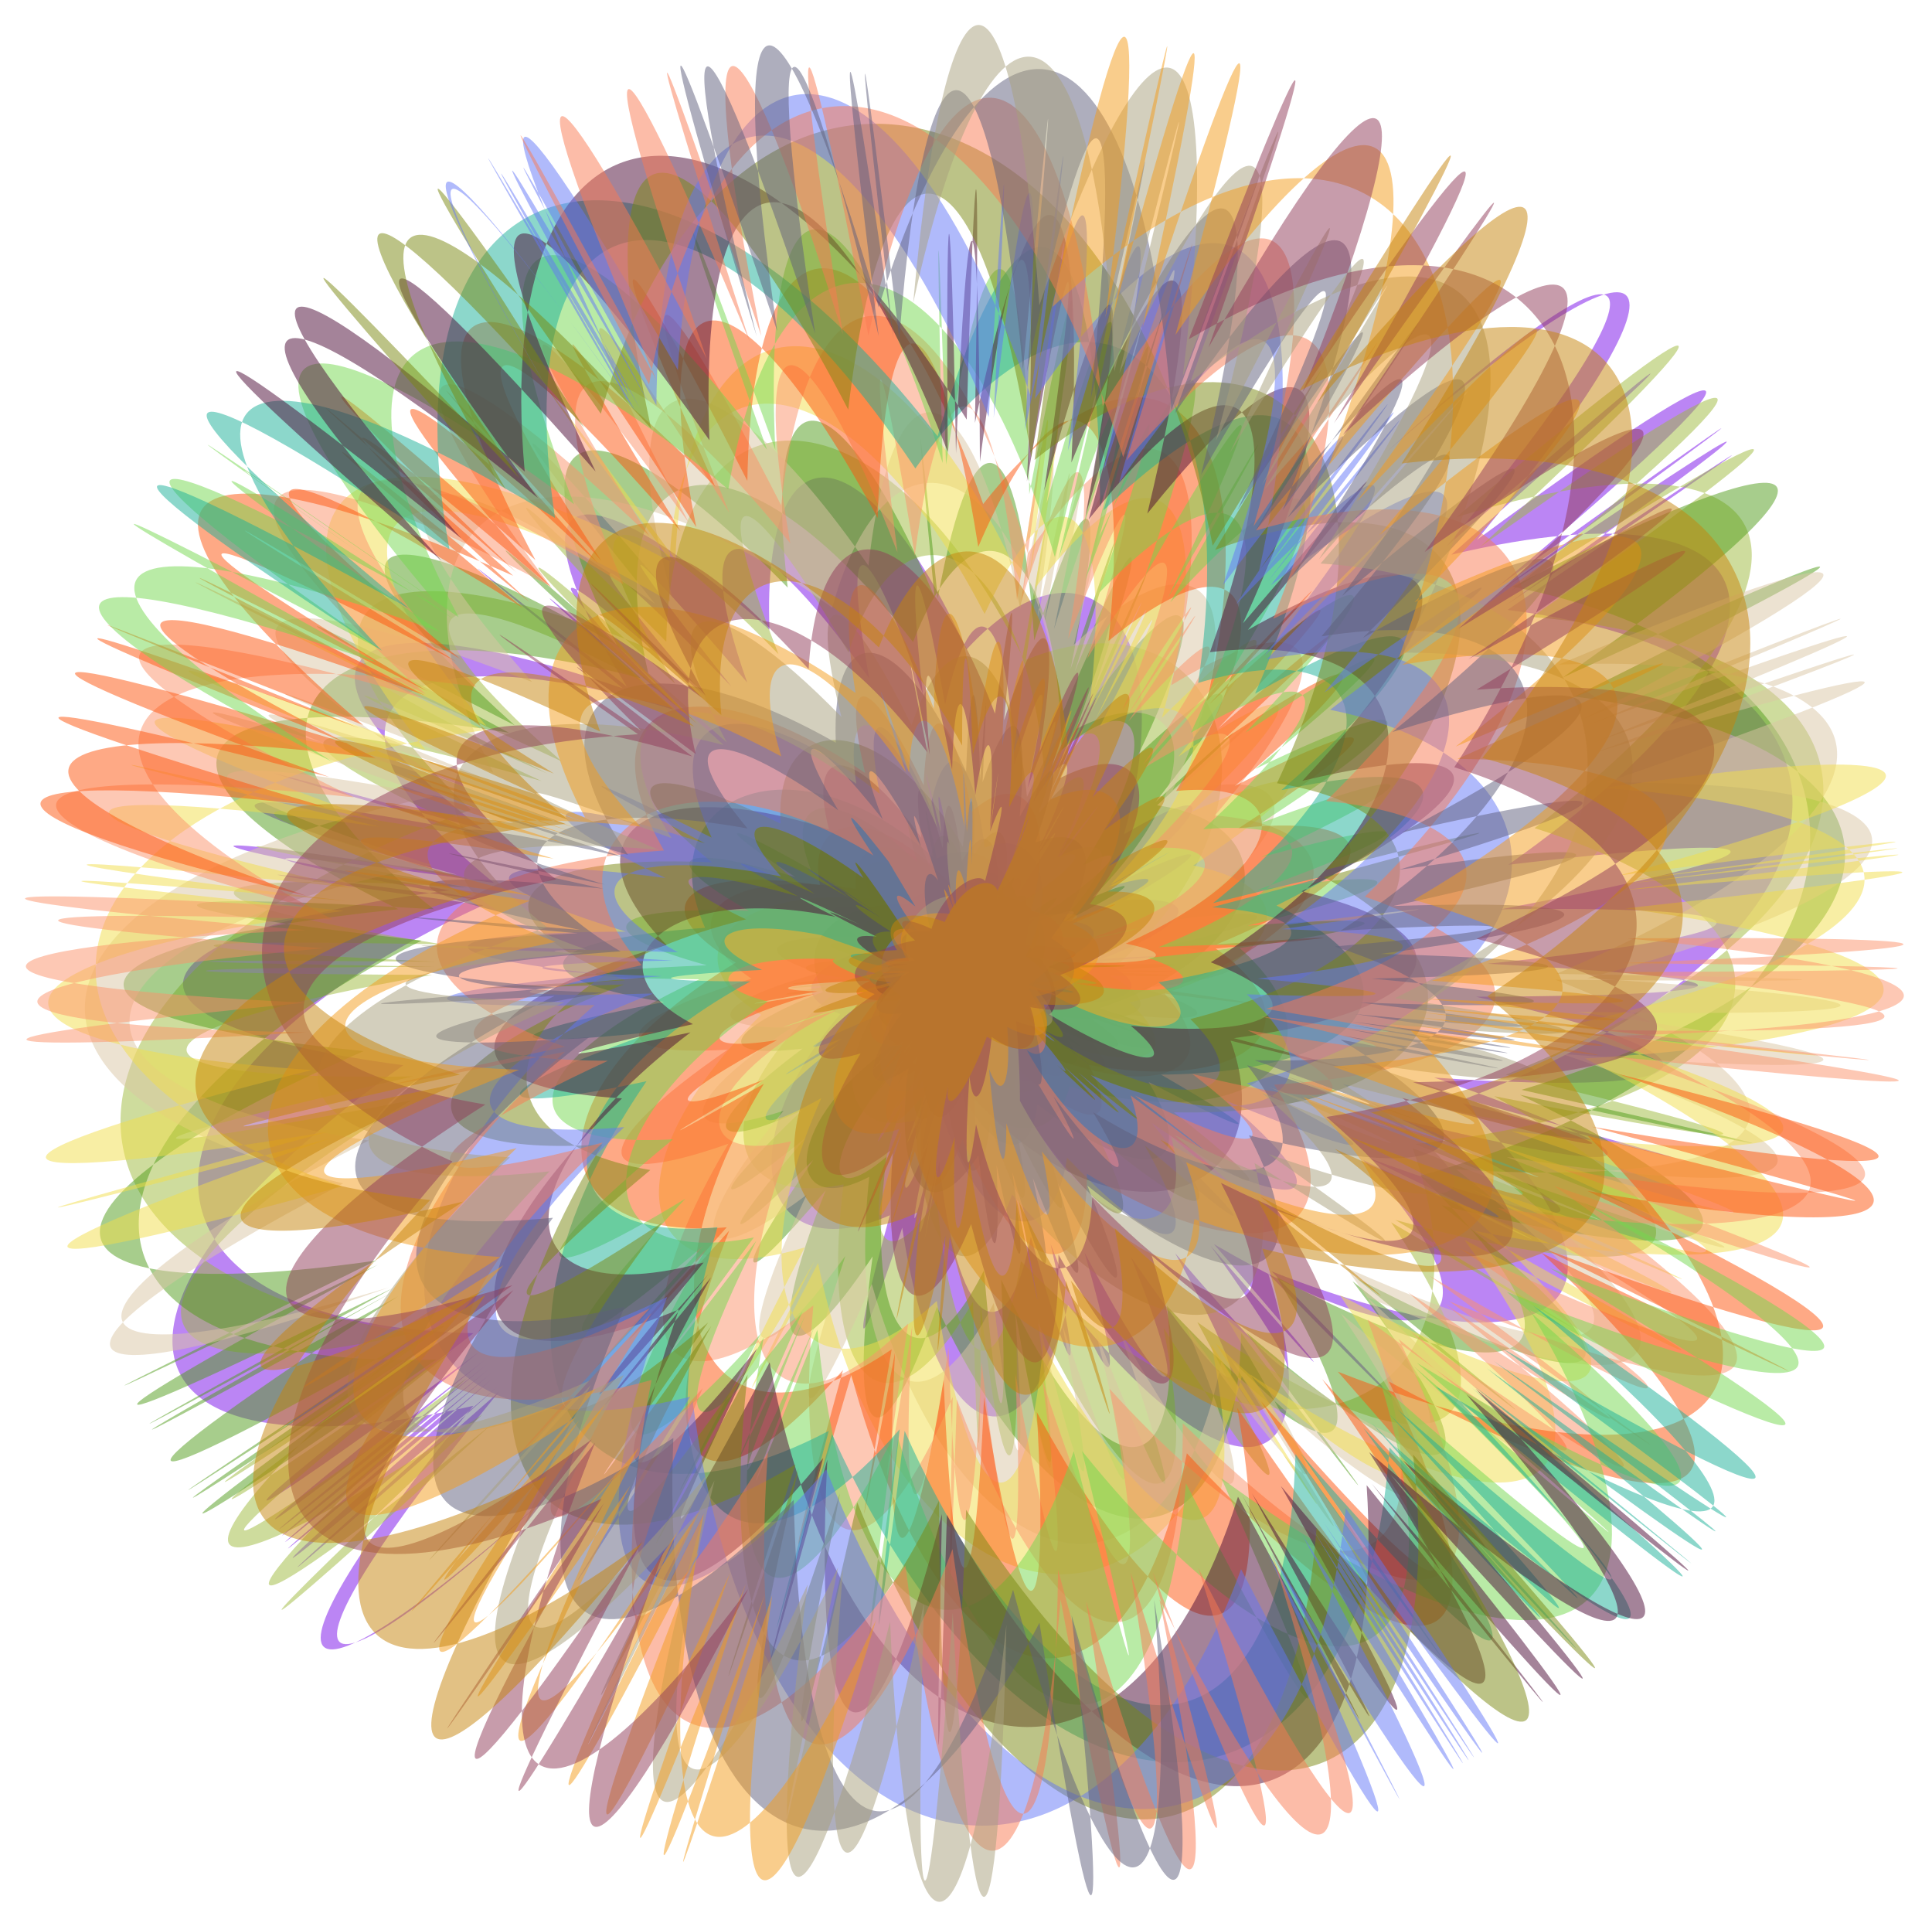
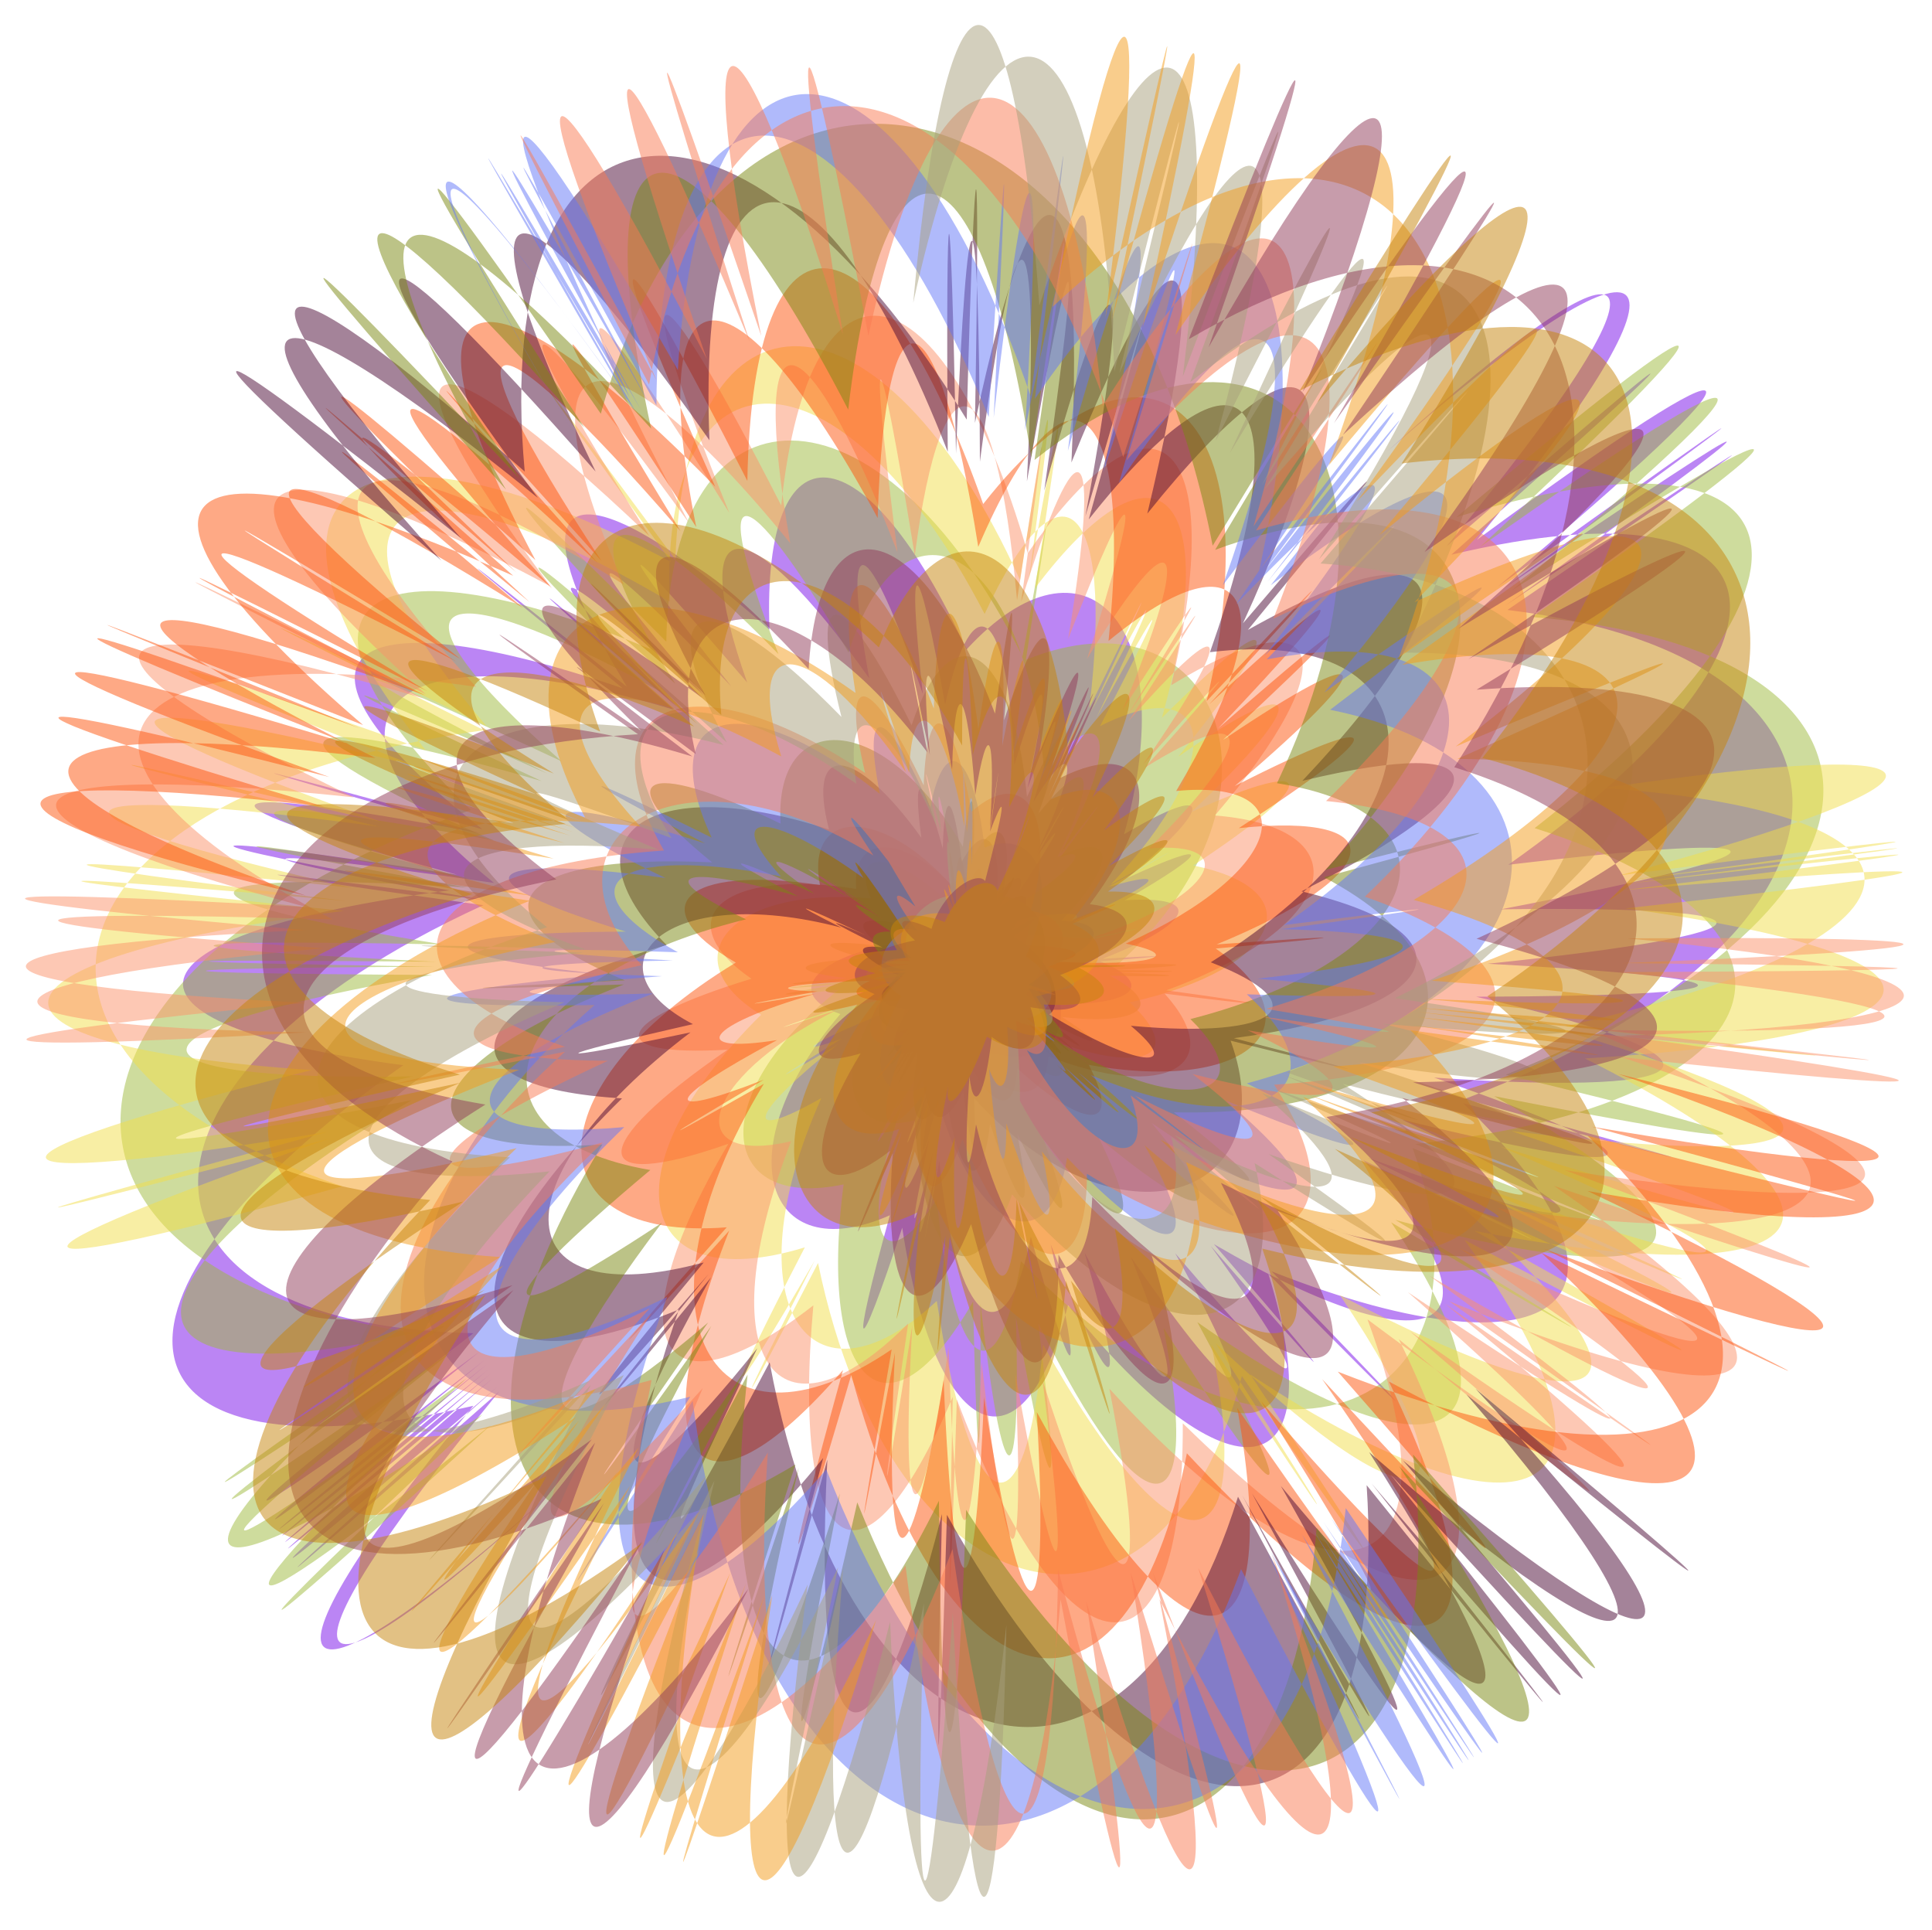
<svg xmlns="http://www.w3.org/2000/svg" version="1.1" id="Layer_1" x="0px" y="0px" viewBox="0 0 1644.845 1642.555" enable-background="new 0 0 1644.845 1642.555" xml:space="preserve">
  <g>
    <g opacity="0.5">
      <path fill="#780BE9" d="M1180.923,384.4c240.752-210.973,276.989-168.148,76.523,75.119    c250.977-185.069,263.056-165.304,17.551,40.016c253.191-181.163,254.289-180.065,2.106,3.51    c255.477-174.791,257.673-168.202,4.212,12.637c256.755-172.054,257.853-170.956,2.106,3.51    c332.612,40.755,326.024,279.035-36.506,416.311c235.154,64.768,235.154,65.866-1.404,3.51    c170.674,164.476,86.123,241.341-162.874,143.217c142.484,146.439,140.288,147.537-2.808,2.106    c57.447,183.863-32.594,199.236-170.596,26.678c-37.689,150.597-113.455,116.557-141.111-65.992    c-39.327,118.861-44.817,113.371-10.531-10.531c-106.759,47.037-140.799-56.181-42.123-171.298    c-48.165-16.651-22.91-48.495,48.441-60.376c-2.172-34.238,32.966-44.121,68.8-23.869c24.559-30.134,42.128-42.213,35.102-20.359    c33.38-50.403,41.066-65.776,14.743-29.486c30.716-54.957,30.716-57.153,0-2.808c37.304-78.503,32.912-101.562-2.808-43.527    c26.935-86.585,24.739-92.076-4.914-11.935c20.869-97.71,15.379-106.494-11.233-19.657    c-5.233-132.956-34.88-158.212-58.972-51.249c-23.126-131.12-33.008-136.61-18.955-9.127    c-48.093-139.563-70.055-148.347-45.633-13.339c-104.581-148.185-157.288-147.087-103.902,3.51    c-115.975-135.224-121.466-133.028-13.339,3.51c-127.892-132.146-139.971-127.754-23.167,7.722    c-140.961-126.692-153.04-121.201-23.167,9.829c-143.049-124.442-145.245-123.344-2.808,2.106    c-246.753-74.939-326.912,6.318-153.045,147.429c-233.162-33.5-237.555-25.814-7.722,14.743    c-235.323-30.674-235.323-28.478-1.404,4.212c-323.96,148.491-320.666,357.124-8.425,364.36    c-237.573,182.729-234.279,191.514,5.616,15.445c-234.405,187.049-232.208,191.442,3.51,7.722    c-233.522,190.308-232.424,191.406,2.106,3.51c-232.334,192.288-232.334,194.484,1.404,4.212    c-231.542,194.664-230.444,195.762,2.106,3.51c-230.354,196.644-230.354,198.84,1.404,4.212    c-228.464,200.118-226.268,204.51,4.212,7.02c-227.186,202.98-227.186,205.177,1.404,4.212    c-203.335,248.181-178.079,289.908,51.249,80.033c-237.015,213.169-273.251,174.737-73.012-68.098    c-312.241,71.536-347.379-85.487-59.674-289.944C77.642,871.797,97.407,794.933,382.7,757.886    c-247.959-44.211-244.665-51.897,6.318-13.339c-236.709-63.814-229.022-82.481,20.359-35.102    c-235.107-67.144-235.107-68.242,1.404-3.51C225.881,561.045,284.078,501.749,530.129,585.886    c-165.892-135.746-164.794-135.746,3.51-1.404c-105.715-173.873-45.321-196.932,121.453-48.441    c-6.457-179.237,81.389-171.55,167.788,16.849c100.272-109.339,184.823-22.591,134.09,157.258    c75.988-44.787,78.184-26.12,2.808,37.208c73.18-33.68,72.082-23.797-2.106,18.955c68.698-4.32,57.717,19.837-18.955,49.845    c61.299-3.654,60.201-2.556-2.106,2.106c46.935,19.495,29.366,37.064-33.698,36.506c4.866,46.677-39.057,54.363-79.331,33.698    c-16.825,44.823-30.002,53.607-24.571,19.657c-19.706,51.519-20.804,54.813-4.914,7.722c-25.772,63.562-29.066,76.739-7.02,24.571    c-24.242,80.717-20.948,94.992,4.212,28.784c-18.571,87.071-16.375,90.365,3.51,9.127c-17.689,91.122-14.395,94.416,4.212,7.02    c-15.313,91.788-16.411,93.984,0.702,2.808c13.633,139.49,56.457,172.432,77.927,64.588    c36.728,132.002,45.512,135.296,16.849,6.318c52.821,136.664,67.096,139.958,28.784,7.021    c74.548,140.625,94.313,140.625,39.314,3.51c95.628,138.212,115.393,137.114,37.91-2.808    c113.719,133.334,127.993,130.04,30.188-6.318c115.375,133.064,117.571,130.868,2.808-1.404    c191.627,111.409,257.511,74.075,127.07-71.608c189.737,90.779,191.933,89.681,3.51-2.106    c205.992,74.218,221.365,58.846,29.486-32.294c222.625,54.903,234.704,36.236,27.38-35.804    c244.659,17.137,262.228-16.903,35.804-68.8c247.287-0.81,252.777-15.085,9.829-28.082    c255.027-26.534,260.517-49.593,11.233-46.335c258.069-49.377,261.364-68.044,6.318-37.91    c272.614-192.648,244.065-333.2-48.441-263.968c227.719-202.098,225.523-206.491-4.212-7.02    C1437.048,217.35,1410.695,175.623,1180.923,384.4C1379.949,136.093,1379.949,136.093,1180.923,384.4z" />
    </g>
    <g opacity="0.5">
      <path fill="#9EB93B" d="M1239.831,440.257c243.399-204.636,254.38-192.558,20.359,25.274    c258.178-182.693,271.355-166.222,26.678,37.208c268.834-170.488,275.423-157.312,17.551,22.465    c338.031,27.758,330.344,249.567-22.465,389.634c250.689,59.782,246.297,68.566-9.829,18.253    c215.497,122.785,171.575,175.493-84.245,105.306c200.916,120.697,199.818,121.795-3.51,2.106    c126.464,187.769,41.913,230.594-164.98,84.947c92.694,172,78.419,173.099-28.784,4.914    c34.73,179.165-17.977,175.871-106.711-4.212c20.653,166.906,11.869,163.612-18.955-4.914    c4.47,160.84-10.902,156.448-30.188-11.233c0.618,158.896-2.676,157.798-6.318-2.106    c-72.124,125.864-132.518,73.156-110.221-99.69c-106.848,22.411-118.927-75.317-4.212-165.682    c-62.008,6.912-59.811,4.716,3.51-4.914c-61.126,5.238-60.027,4.14,2.106-2.106c-59.938,4.05-59.938,1.854,1.404-2.808    c-52.557-6.318-44.871-14.005,15.445-16.849c-43.844-11.431-38.354-16.921,13.339-10.531    c-28.634-21.763-14.359-28.352,29.486-14.743c6.667-32.276,41.805-33.374,67.396-9.829c54.568-27.938,88.608-63.076,56.163-51.249    c42.327-55.749,42.327-57.946,0-2.808c52.209-95.766,40.131-134.198-14.041-72.31c-17.203-192.558-120.421-243.069-166.384-98.988    c-91.295-155.061-120.943-155.061-59.674,1.404c-141.428-145.485-186.449-132.308-87.755,25.274    c-149.205-134.522-156.891-131.228-13.339,6.318c-198.456-108.997-241.28-79.349-83.543,59.674    c-203.856-95.1-210.445-90.708-11.935,10.531c-206.196-91.356-208.392-88.061-4.914,6.318    c-230.93-66.928-249.597-40.574-40.718,50.547c-241.821-45.003-250.605-28.532-19.657,32.996    c-243.027-40.664-243.027-36.272-2.808,7.02c-256.689-15.841-266.572,9.415-21.061,48.441    c-257.589-4.986-260.884,2.7-5.616,14.743c-258.562-2.16-257.463,0.036-0.702,4.212c-258.958,1.314-261.154,5.706-2.808,7.02    c-271.522,47.001-280.307,90.924-16.147,86.351c-268.552,61.672-269.65,71.554-1.404,20.359    c-273.736,164.296-258.364,264.22,28.784,191.658c-252.009,174.683-249.813,177.977,3.51,7.722    c-248.931,181.235-246.735,187.823,4.212,12.637c-243.261,194.952-237.77,207.031,10.531,24.572    c-231.83,216.499-224.143,238.46,21.061,39.314c-235.322,214.519-238.616,209.029-7.722-8.425    c-264.934,176.825-291.288,140.589-54.759-68.8C4.134,1083.328,18.409,825.283,400.89,689.482    C223.748,517.824,300.612,447.548,553.936,552.584c-146.811-157.744-140.222-161.038,13.339-6.318    c3.462-227.192,180.251-233.78,303.282,12.637c26.306-149.787,26.306-147.591,2.808,2.808    c160.756-65.848,239.817,112.039,78.629,259.054c67.852-0.972,65.656,1.224-3.51,4.914c66.97,0.702,65.872,1.8-2.106,2.106    c65.782,1.89,65.782,4.086-1.404,2.808c47.421,24.337,27.656,43.005-40.719,35.102c37.628,24.373,33.236,27.668-9.829,4.914    c35.378,26.048,32.084,26.048-4.914,2.106c33.704,27.236,31.508,27.236-2.808,0.702c32.12,27.632,31.022,28.73-2.106,1.404    c27.638,28.424,24.344,29.522-7.722,2.106c26.576,28.514,25.478,30.71-2.106,1.404c-0.966,38.09-29.516,38.09-54.057,8.424    c-17.185,36.254-28.166,40.646-22.465,8.425c-21.073,42.105-24.367,43.203-7.722,4.914    c-29.822,50.367-37.508,58.054-14.743,17.551c-34.844,62.464-38.138,72.346-7.02,21.061    c-39.902,111.679-17.941,154.503,28.784,82.139c13.669,147.033,52.101,173.387,71.608,52.653    c207.793,216.265,416.425,135.008,333.47-96.18c212.527,82.949,213.625,81.851,2.106-3.51    c316.933-34.328,366.346-184.763,101.796-268.882C1580.958,491.47,1542.526,347.624,1239.831,440.257    C1472.25,222.444,1472.25,222.444,1239.831,440.257z" />
    </g>
    <g opacity="0.5">
-       <path fill="#509B19" d="M1287.702,499.467c282.143-145.493,304.104-105.963,42.825,77.225    c288.731-132.677,292.026-123.892,9.829,16.147c322.825,43.338,305.256,228.911-44.931,334.874    c262.342,58.747,262.342,60.943-1.404,4.212c233,112.732,200.058,159.949-66.694,94.074    c189.887,149.329,154.749,180.074-73.012,61.78c181.643,147.943,181.643,150.139-2.808,2.808    c136.136,178.076,91.115,198.94-90.563,43.527c128.972,174.08,126.775,172.982-4.212,0.702    c-5.173,217.301-151.215,210.712-259.054-22.465c-49.185,142.038-76.637,120.077-54.759-42.825    c-73.487,110.194-94.35,81.645-40.016-56.163c-77.393,91.689-82.883,78.512-10.531-25.976    c-81.137,80.33-82.235,70.448-6.318-18.955c-83.603,67.442-84.701,55.363-3.51-23.167c-85.583,39-86.682,12.646,0.702-52.653    c-76.403,9.298-67.618-14.859,17.551-48.441c-32.462-59.754,45.5-93.794,123.56-62.482c19.669-23.626,41.63-18.136,42.825,3.51    c32.846-24.94,42.728-28.234,19.657-5.616c60.405-40.187,79.073-65.442,35.102-42.825c68.128-104.973,52.755-157.68-18.253-98.286    c-2.562-180.181-73.937-226.3-126.368-91.968c-148.515-192.53-271.499-171.667-225.356,26.678    c-159.244-141.245-162.538-139.049-6.318,4.212c-286.89-75.181-379.127,36.822-176.213,196.572    c-264.406-15.903-269.897-2.727-10.531,26.678c-328.544,167.15-317.564,366.998,12.637,356.638    c-262.12,179.462-266.512,173.972-7.722-12.637c-264.28,175.628-266.476,173.432-4.212-5.616    c-265.558,173.558-265.558,172.46-1.404-3.51c-276.233,157.303-285.018,140.832-18.955-32.294    c-278.141,153.361-280.337,151.165-3.51-4.212c-277.925,152.083-277.925,149.887-0.702-2.808    c-286.008,140.616-291.498,130.734-13.339-19.657c-286.944,138.312-288.042,137.214-1.404-3.51    c-309.697,44.094-314.089-45.947-10.531-178.319C25.964,866.771,39.14,805.279,339.243,773.966    C98.436,657.04,144.555,576.881,433.316,623.729c-219.584-118.222-218.486-121.516,4.914-6.318    c-178.379-160.218-135.554-195.356,87.053-68.098c-99.624-198.633-24.956-223.888,145.323-49.143    c-23.138-192.314,40.55-189.02,124.964,7.722c-17.431-180.271-15.235-178.075,2.808,1.404    c30.272-167.401,69.802-149.832,82.139,35.804c46.959-147.203,63.43-136.223,30.89,24.572    c47.913-144.323,50.109-143.225,3.51,2.106c57.579-136.547,65.266-127.762,16.147,16.147c59.001-134.027,60.099-131.83,2.106,3.51    c82.151-108.987,99.72-82.634,35.804,51.249c88.073-83.372,97.956-64.704,14.743,40.016c87.605-80.563,89.801-78.367,1.404,2.808    c115.849,16.552,94.986,125.261-49.143,172.702c58.479,18.443,55.185,20.639-4.914,3.51c56.805,20.423,54.609,20.423-2.808,1.404    c55.221,21.215,54.123,22.313-2.106,2.106c43.052,28.991,30.974,34.482-23.167,11.935c26.689,33.528,12.414,37.92-29.486,8.425    c-9.709,39.378-41.553,31.691-64.588,0c-32.966,33.888-54.928,41.574-39.314,15.445c-34.28,43.698-36.476,44.796-3.51,3.51    c-67.006,77.522-65.908,126.935-11.233,80.033c-20.635,154.513,28.778,205.024,82.841,96.882    c12.919,147.672,20.605,150.967,14.743,7.723c82.727,181.677,158.493,190.461,141.111,22.465    c143.661,153.721,191.975,141.642,93.372-24.571c218.293,114.604,281.981,69.584,122.155-86.351    C1621.454,887.634,1652.2,571.391,1287.702,499.467C1546.786,314.443,1546.786,314.443,1287.702,499.467z" />
-     </g>
+       </g>
    <g opacity="0.5">
-       <path fill="#DAC5A3" d="M1326.985,565.761c292.306-122.443,302.188-98.286,18.955,47.037    c293.116-116.773,295.312-114.577,2.808,5.616c295.798-108.114,299.092-101.526,4.914,14.743    c298.57-104.19,299.668-100.896,3.51,7.722c302.746-91.049,308.237-77.872,9.829,25.274    c308.291-2.124,301.702,83.525-15.445,166.384c290.794,19.261,286.401,33.536-8.425,28.784    c284.943,39.891,277.257,57.46-13.339,35.804c263.144,88.638,240.085,132.56-47.037,87.755    c250.885,97.512,246.493,103.003-9.127,13.339c201.814,164.332,149.107,214.843-109.519,106.008    c177.369,164.836,166.388,171.425-22.465,14.041c129.558,192.522,82.341,211.189-93.372,39.314    c119.711,188.346,115.319,188.346-8.425,1.404c-44.261,230.864-221.049,200.118-297.666-65.992    c-60.642,138.735-72.72,127.754-22.465-23.87c-82.099,112.093-98.57,85.74-32.996-51.951c-96.32,71.807-107.3,35.57-19.657-71.608    c-94.232,30.314-90.937-7.02,7.02-70.906c-78.193,1.296-67.212-21.763,23.167-46.335c-58.536-18.253-43.163-32.528,32.996-30.89    c-38.824-26.893-22.353-33.482,32.996-14.743c18.221-40.7,75.321-29.72,105.306,7.722c41.389-17.677,58.958-19.873,34.4-4.212    c59.696-29.936,72.872-42.014,27.38-22.465c106.985-107.394,80.631-191.945-14.041-143.217    c44.161-124.495,37.572-131.084-11.233-14.743C872.605,388.414,756.21,344.492,708.485,517.32    c-241.067-176.122-407.973-93.767-288.54,140.409c-233.632-91.427-236.926-89.231-5.616,5.616    c-241.193-80.573-248.879-71.788-14.743,19.657c-261.588-51.915-276.961-26.659-32.294,53.355    c-319.335,63.832-345.689,190.11-53.355,234.482c-287.941,147.789-279.157,213.673,17.551,124.964    c-300.002,106.279-319.767,59.062-39.314-88.457C-31.104,930.859,8.427,752.972,368.696,678.088    c-253.757-89.825-249.365-96.414,9.127-13.339c-218.961-142.37-181.627-182.999,75.119-84.245    C291.728,398.297,345.533,365.355,557.546,513.81c-145.031-179.201-137.344-182.495,14.743-5.616    c-60.948-213.115,27.996-227.39,167.086-26.678c21.227-188.633,88.209-169.966,129.176,36.506    c30.408-169.138,38.094-164.746,14.743,8.424c34.332-166.582,36.528-164.386,5.616,4.212    c38.598-164.206,42.991-160.912,8.424,4.914c48.841-158.139,56.527-150.453,16.849,13.339    c112.151-105.594,159.368-41.906,84.245,123.559c95.986-85.307,98.182-83.111,1.404,2.808    c111.053-28.82,115.445,27.182,2.106,107.412c94.672-12.15,90.28-0.072-7.722,22.465c84.825,8.209,73.844,26.876-21.763,35.804    c70.352,21.818,60.47,31.7-21.763,21.763c54.781,30.8,40.507,39.585-28.082,16.849c35.646,38.109,18.077,43.599-35.102,10.531    c4.864,40.755-22.587,39.657-53.355-2.106c-29.626,26.39-63.666,16.507-63.184-4.212c-34.522,33.896-36.718,34.994-4.914,2.106    c-102.08,66.928-99.884,154.774-25.976,115.837c-19.005,175.097,42.487,232.196,106.008,107.413    c19.931,164.314,28.716,167.608,18.253,7.722c30.228,167.573,41.209,170.867,19.657,6.318    c42.415,171.137,52.297,172.235,20.359,4.212c58.292,173.513,71.468,176.807,28.082,4.914    c69.74,174.089,80.721,174.089,21.061,1.404c100.288,174.881,129.936,171.587,56.865-3.51    c121.385,169.607,137.856,165.214,34.4-7.021c179.223,152.47,229.734,130.508,101.094-44.229    c237.348,105.559,283.467,64.93,94.074-83.543c294.808,18.901,336.535-63.454,84.245-161.47    c280.839,2.484,279.741-0.81,0.702-4.914C1643.448,694.775,1643.448,553.124,1326.985,565.761    C1608.31,419.16,1608.31,419.16,1326.985,565.761z" />
-     </g>
+       </g>
    <g opacity="0.5">
      <path fill="#F2DD49" d="M1366.204,670.739c313.179-46.308,320.866-7.876,12.637,74.417c312.621-40.566,313.719-37.272,1.404,4.914    c313.413-38.892,313.413-36.696,0,2.808c313.413-36.21,315.609-32.916,1.404,4.914c315.303-26.849,318.597-19.163,2.106,15.445    c308.805,42.257,287.942,108.141-34.4,127.772c260.85,130.804,211.437,205.473-94.074,146.727    c238.529,132.316,234.136,135.61-8.425,7.722c158.01,216.832,62.478,276.127-182.531,114.433    c131.908,197.93,127.516,197.93-7.02,1.404c-66.41,259.116-297.004,214.095-360.85-96.18    c-73.412,142.271-75.608,141.173-2.808-2.106c-79.389,136.691-81.585,130.102-8.424-11.233    c-145.633,44.705-169.79-67.298-37.208-197.976c-77.679-47.209-27.168-109.798,93.372-98.988    c-16.223-40.458,13.425-41.556,58.972-3.51c21.435-28.163,51.083-11.692,61.078,23.167c43.811-9.604,70.164-8.506,47.037,2.106    c49.481-20.495,51.677-21.593,4.914-2.106c69.822-31.566,87.391-45.84,30.188-29.486c68.184-38.316,69.282-39.414,2.106-2.106    c101.216-106.486,89.138-184.449-9.127-134.792c60.93-117.737,58.734-121.031-3.51-6.318    c58.95-121.301,56.754-123.497-4.212-5.616c57.672-123.371,57.672-124.469-1.404-3.51    c21.741-179.157-25.475-217.589-89.159-80.033c-122.987-237.48-276.717-236.382-268.18-10.531    c-236.934-139.104-318.191-83.103-155.853,106.008c-232.614-112.246-233.712-111.148-2.106,3.51    c-384.237,53.346-445.729,278.449-120.751,388.23c-307.409,85.675-312.899,64.812-10.531-40.718    c-307.859,80.275-308.957,78.079-2.106-5.616c-314.537,51.852-320.027,24.4-13.339-52.653    c-308.885-20.675-297.904-93.147,27.38-135.494c-298.93-30.125-297.832-34.518,2.106-8.424    c-296.644-35.976-294.448-42.564,4.914-11.233c-285.087-64.274-274.107-91.725,23.167-51.951    c-281.901-68.324-281.901-70.52,1.404-4.212c-267.932-94.857-254.755-117.917,28.784-47.739    c-260.48-102.022-256.087-108.61,9.127-13.339c-174.074-219.353-67.562-307.198,209.209-160.066    c-140.61-194.349-139.512-195.448,3.51-2.106c8.511-246.049,175.417-243.852,293.454,17.551    c28.006-182.343,32.398-182.343,7.02,2.808c31.966-180.759,34.162-178.563,5.616,4.212    c105.411-139.95,161.412-80.655,108.115,110.221c101.612-100.834,108.201-84.363,14.041,32.996    c108.435-75.632,115.023-51.475,11.233,47.037c110.379-49.099,110.379-26.039,1.404,45.633    c102.386,20.566,76.033,87.548-54.057,116.539c47.735,44.579,13.695,62.148-65.992,32.294    c20.391,39.737,1.724,40.835-37.208,1.404c3.794,36.137-11.579,35.038-28.784-4.914c-15.737,27.874-32.208,20.188-33.698-14.743    c-35.844,17.361-56.707,14.067-40.016-6.318c-63.908,25.876-84.771,39.053-39.314,23.167c-61.928,37.847-64.124,41.141-3.51,4.914    c-75.987,60.384-82.575,84.541-14.041,45.633c-78.417,175.069-10.336,273.895,98.286,172.703    c29.734,190.136,74.755,207.705,90.563,37.208c111.567,200.145,182.941,197.948,143.217,0    c118.785,182.575,119.883,180.379,3.51-1.404c178.963,169.705,231.67,147.743,106.008-40.719    c237.665,124.774,287.078,85.244,98.988-79.331c239.699,107.475,245.189,101.984,10.531-11.935    c241.247,105.135,242.345,102.939,2.106-3.51c256.71,89.978,267.69,73.507,25.274-31.592    c261.084,79.843,264.378,73.255,9.127-13.339c289.292,36.083,311.253-6.742,43.527-85.649    c286.394,29.494,287.492,28.396,2.106-3.51C1656.324,801.219,1676.089,693.609,1366.204,670.739    C1671.697,585.998,1671.697,585.998,1366.204,670.739z" />
    </g>
    <g opacity="0.5">
      <path fill="#FC9169" d="M1385.38,798.76c316.445,29.661,313.15,73.584-4.914,82.841c314.771,43.45,314.771,52.234,0,18.253    c296.103,97.669,270.848,144.886-48.441,96.18c281.954,104.708,277.562,111.296-9.126,13.339    c240.57,166.037,196.647,213.254-89.159,98.286c229.805,162.185,228.707,163.283-3.51,2.106    c214.648,175.452,200.373,186.432-30.188,23.167c207.502,178.638,204.208,183.03-9.127,7.02    c116.704,238.6,25.565,277.032-183.935,71.608c0.867,233.973-100.155,224.091-192.36-20.359    c-6.621,207.116-7.719,206.018-3.51-2.106c-76.681,180.672-138.173,138.946-118.645-77.927    c-131.531,102.673-172.159,31.299-72.31-137.6c-120.712,42.622-121.81,3.091-0.702-80.033    c-109.029,6.26-98.049-24.486,20.359-60.376c-72.289-49.76-26.17-94.781,89.159-76.523c-4.425-51.2,47.184-45.71,92.67,9.127    c0.633-30.679,2.829-31.777,2.808,0.702c26.375-19.302,45.042-1.733,43.527,29.486c52.026,1.723,83.87,3.919,55.461,4.914    c59.155-13.074,61.351-14.172,4.914-2.106c105.85-35.125,130.007-83.44,49.845-76.523c93.339-92.566,91.143-127.705-3.51-68.8    c85.868-96.239,83.672-98.435-1.404-2.808c80.684-116.49,74.096-135.157-12.637-36.506c76.85-118.416,75.752-120.612-2.106-2.808    c74.564-122.196,74.564-126.589-2.808-7.02c60.901-147.02,46.626-168.981-30.188-43.527    c49.362-156.2,41.676-164.985-16.147-16.849c29.273-175.587,9.508-190.96-40.016-31.592c24.269-175.84,23.171-175.84-3.51-1.404    c-18.34-205.181-63.361-220.554-87.053-37.91c-32.309-199.115-39.995-200.213-14.743-2.808    c-81.254-209.484-127.372-212.778-91.266-7.722c-161.286-198.467-235.955-179.8-141.813,35.102    C293.005,348.566,228.22,393.587,405.329,584.637C82.177,538.532,17.391,642.848,283.174,782.613    c-308.607-9.095-311.902,2.983-7.722,24.571c-318.454,28.923-326.141,66.257-14.743,71.608    c-317.986,18.806-316.888,5.629-0.702-25.274c-319.48-15.216-315.088-47.06,0-61.78c-317.284-27.006-319.48-37.987,0.702-19.657    c-300.417-79.822-279.554-127.039,40.718-93.372C34.96,550.61,63.51,506.688,360.398,594.466    c-259.554-130.603-258.456-131.701,2.106-3.51c-208.953-186.388-158.442-232.507,106.008-91.968    c-155.742-209.718-114.016-231.679,84.245-42.825c-134.573-211.914-117.004-218.502,33.698-11.233    c-114.466-217.152-97.995-221.544,34.4-8.424c-89.57-221.904-67.609-225.199,44.229-6.318    c24.323-230.959,137.424-211.194,209.911,40.718c108.694-156.38,172.382-99.281,122.155,112.327    c131.483-79.84,151.248-22.74,37.208,110.923c126.119,10.184,108.55,93.637-41.421,148.833    c95.067,12.884,95.067,15.08-1.404,2.808c54.745,60.587,0.939,92.431-98.988,53.355c-2.193,46.762-45.017,37.977-77.927-16.147    c-9.915,31.065-14.308,28.869-9.829-5.616c-35.225,11.426-60.48-6.143-52.653-26.678c-58.338,12.848-78.103,15.044-35.102,6.318    c-60.57,20.804-62.767,19.706-2.808,0.702c-62.154,21.2-63.253,22.298-2.106,2.106    c-120.442,60.821-130.325,133.293-38.612,111.625c-71.947,185.28-12.651,267.635,99.69,155.151    c-25.594,172.878-23.398,172.878,3.51,1.404c-10.437,184.65,6.034,192.337,30.89,18.955    c5.89,190.951,20.165,196.441,28.082,12.637c22.829,195.883,37.104,201.373,28.784,9.828    c35.771,199.231,47.85,201.427,23.167,5.616c66.409,205.694,96.057,208.988,56.865,7.02    c189.627,208.556,306.022,174.516,219.739-58.972c211.462,157.721,227.933,146.74,34.4-23.167    c222.083,149.044,230.867,142.456,18.253-14.041c236.772,136.731,249.948,125.751,25.976-23.167    c255.817,118.172,271.19,100.603,32.294-34.4c314.662,46.06,359.683-29.707,86.351-148.131    c305.176,30.579,306.274,29.481,2.106-3.51c314.05,5.539,322.835-18.618,14.743-49.143c314.68-1.319,316.877-4.613,2.808-7.722    C1697.433,807.558,1701.825,796.577,1385.38,798.76C1702.923,785.597,1702.923,785.597,1385.38,798.76z" />
    </g>
    <g opacity="0.5">
      <path fill="#FE530B" d="M1377.633,914.14c301.86,104.003,286.487,154.514-25.976,99.69    c281.717,133.885,264.148,160.238-37.208,49.143c278.297,137.449,277.199,138.547-2.106,3.51    c218.911,206.411,154.125,261.315-129.878,109.519c119.293,249.524,32.546,280.27-172,61.078    c-50.205,256.526-206.13,226.879-285.731-66.694c-56.559,193.649-60.952,191.452-7.02-4.212    c-122.011,141.859-175.817,82.564-96.882-118.645c-112.975,125.442-114.073,123.246-2.106-2.808    c-164.674,12.954-167.968-118.814,7.722-225.356c-81.257-47.188-43.923-83.424,71.608-65.992    c-12.313-65.747,52.473-66.845,112.327,0.702c-3.852-37.9-1.656-38.998,2.808,0.702c2.124-35.307,6.516-33.111,9.829,5.616    c9.865-31.041,15.355-26.649,13.339,9.127c30.566-13.814,47.037,5.951,35.804,35.102c43.077,0.497,57.351,8.183,28.082,14.041    c78.683,4.025,110.527-4.76,58.27-15.445c137.906-61.787,153.279-140.848,42.825-129.878    c95.082-159.209,62.14-226.191-57.568-127.772c21.979-212.618-37.316-252.149-110.923-80.033    c-35.102-220.431-79.025-232.509-85.649-24.572c-122.947-227.703-200.91-223.311-154.449,7.722    c-135.404-209.072-140.895-206.876-13.339,3.51c-172.576-199.405-205.518-185.13-67.396,25.274    c-174.359-193.933-176.555-192.835-2.808,2.106c-195.708-183.96-215.473-172.98-39.314,21.061    c-206.905-175.374-216.787-169.884-18.955,11.935c-211.009-173.034-213.205-169.74-5.616,4.914    c-242.727-151.594-267.982-129.633-53.355,43.527c-243.177-146.806-245.373-145.708-3.51,2.106    c-256.138-132.441-268.216-120.363-24.572,25.273c-257.92-130.263-259.018-128.067-2.106,3.51    C78.512,487.776,59.845,514.13,319.654,645.257c-322.4-39.988-352.047,18.21-58.972,117.241    c-309.547-73.776-298.566-112.208,15.445-75.821c-304.128-90.193-300.834-103.37,4.212-25.274    C-14.824,555.857-7.137,540.484,297.189,633.323C8.236,519.62,11.53,511.934,306.316,619.984    c-288.198-116.834-286.001-116.834,2.808-2.808C78.512,419.696,138.905,358.205,436.896,490.106    c-213.439-189.001-213.439-191.197,2.808-2.808c-205.266-194.977-197.58-200.467,16.147-10.531    c-129.176-242.644-52.311-272.292,153.045-62.482c-104.334-233.967-90.06-235.066,27.38-4.914    c4.446-249.916,109.861-238.936,200.784,19.657c137.474-175.14,249.477-85.098,190.254,167.788    c118.519-126.609,119.617-124.413,2.106,2.808c123.001-115.142,127.394-105.26,7.723,20.359    c125.161-109.148,127.358-104.756,4.212,9.829c130.832-88.231,137.42-69.563,9.829,39.314    c134.18-68.249,135.278-49.582,3.51,35.804c133.964-14.012,125.18,39.793-18.955,98.988c121.075-8.684,122.173-7.586-0.702,3.51    c88.835,62.475,31.736,123.966-108.115,98.988c28.946,55.724-1.8,56.822-61.078,2.808c-1.116,43.033-24.175,34.249-47.739-18.253    c-11.575,31.639-20.359,23.952-18.955-14.041c-25.562,17.13-36.542,2.855-25.976-25.976c-41.313,3.575-56.685-5.21-32.294-16.147    c-69.412,2.153-92.472,7.643-44.931,9.127c-70.6,12.792-71.698,13.89-2.106,2.106c-94.848,27.156-108.025,51.314-32.294,39.314    c-96.594,51.53-102.084,69.099-11.233,33.698c-95.244,56.264-95.244,57.362,0,3.51    c-120.499,198.797-44.733,330.565,108.817,226.058c-31.664,184.666-31.664,186.862,2.808,2.808    c-10.315,200.525,10.549,211.506,41.42,23.167c8.659,207.005,26.228,214.692,34.4,14.743    c33.554,214.224,56.613,220.812,44.931,12.637c126.98,233.431,212.629,230.137,170.596-3.51    c143.055,208.391,152.937,206.195,20.359-5.616c172.108,199.733,198.462,190.948,51.951-18.955    c179.453,194.531,187.139,191.236,13.339-6.318c322.04,126.18,434.042,18.57,212.719-200.784    c302.58,76.605,303.678,73.311,3.51-7.722C1670.708,1012.652,1682.787,989.593,1377.633,914.14    C1692.67,965.435,1692.67,965.435,1377.633,914.14z" />
    </g>
    <g opacity="0.5">
-       <path fill="#74D74D" d="M1347.355,1023.15c286.811,141.939,270.34,170.489-28.082,56.163    c275.363,162.64,265.48,180.209-16.849,35.804c163.738,276.173,25.381,355.234-262.564,143.217    c110.059,248.254,95.784,250.45-30.188,4.212c-22.267,264.905-155.133,249.532-245.013-37.91    c-30.908,224.852-33.104,224.852-4.212-1.404c-96.972,191.118-152.973,147.195-110.221-84.947    c-94.362,175.043-95.46,173.945-2.106-3.51c-125.198,141.219-149.355,103.885-47.037-71.608    c-122.083,133.767-123.181,131.571-2.106-2.808c-132.056,112.417-138.644,92.652-15.445-40.016    c-138.572,84.354-144.063,59.098-10.531-50.547c-145.611,8.623-134.63-63.849,22.465-136.196    c-120.859-1.224-117.565-6.714,6.318-11.935c-105.216-28.819-86.549-50.781,35.804-46.335    c-81.725-46.172-61.96-59.349,39.314-28.784c-71.626-47.036-63.94-50.331,13.339-6.318c-25.67-65.974,23.743-71.464,90.563-6.318    c-14.113-48.674-8.622-46.478,10.531,3.51c5.004-41.204,22.573-32.419,33.698,18.955c19.621-25.021,33.896-14.04,25.274,25.976    c20.701-22.447,21.799-22.447,2.106,1.404c32.87-6.282,41.655,9.091,21.061,30.89c40.358,3.457,49.143,11.143,17.551,14.743    c50.259,6.283,56.847,10.675,14.743,6.318c51.987,6.553,54.183,6.553,2.808,0c92.004,17.534,130.436-0.036,68.8-20.359    c96.774-9.324,101.166-13.716,9.127-9.127c134.864-55.101,152.433-110.004,37.91-100.392    c120.013-110.634,114.523-153.459-10.531-82.139c87.719-185.519,47.091-248.109-77.927-119.347    c61.33-185.861,55.839-191.351-11.935-10.531c49.107-196.193,38.126-204.978-23.167-16.849    c45.921-196.913,45.921-199.11-2.808-2.808c-86.333-287.441-234.572-312.697-278.009-57.568    C373.586,209.771,253.896,265.773,390.471,525.402c-241.989-167.392-243.087-166.294-3.51,2.106    c-248.361-161.811-253.851-156.321-11.935,10.531C70.519,429.385,23.302,485.386,283.76,648.962    C1.341,505.151,23.302,462.327,320.969,564.014c-276.803-152.199-276.803-158.787,4.212-10.531    C67.225,376.678,89.186,358.01,365.197,512.063c-252.951-177.112-250.755-178.21,3.51-2.106    c-194.97-229.909-132.38-269.44,120.049-80.735c-103.092-262.275-17.443-285.335,164.278-46.335    c-88.385-248.883-83.993-248.883,7.02,0c-11.953-255.471,60.52-248.883,142.515,11.233c-6.228-242.546-4.032-240.35,2.808,1.404    c33.788-232.97,68.926-218.695,70.906,25.274c41.943-223.105,49.629-219.811,14.743,7.722    c60.142-213.258,75.515-204.474,31.592,18.955c68.08-206.958,73.57-202.566,13.339,9.127    c89.88-190.829,109.645-174.358,39.314,32.996c101.076-178.804,109.861-167.824,18.955,19.657    c101.886-176.5,102.984-174.304,2.106,3.51c131.624-142.676,154.683-107.538,46.335,68.098    c139.094-115.242,147.879-93.281,17.551,42.825c143.505-96.575,146.799-81.202,8.424,30.89    c148.257-71.464,150.453-48.404,5.616,45.633c147.033-54.507,145.935-39.134-0.702,29.486    c144.441-38.972,142.245-24.697-3.51,28.082c140.264-20.935,135.872-5.562-7.723,30.188c135.908-10.494,131.516-0.612-7.02,18.955    c95.712,83.652,14.455,163.81-144.621,117.943c-16.615,64.534-85.793,37.083-118.645-47.739    c-16.561,25.526-19.855,22.232-6.318-7.722c-25.616,11.287-33.302-0.792-16.849-25.274c-27.434,10.207-28.532,10.207-2.106-1.404    c-46.191-13.644-73.642-29.017-47.739-25.976c-95.082-5.238-131.318,18.92-65.29,35.804    c-161.56,109.393-156.069,230.18-11.935,200.784c-96.918,130.418-95.82,132.615,2.106,2.808    c-81.455,164.944-61.69,196.788,39.314,60.376c-73.552,167.159-72.454,168.257,2.106,3.51    c-69.07,171.335-64.678,175.727,8.424,8.425c-67.612,173.891-66.514,176.087,2.106,3.51    c24.716,268.109,144.405,320.816,218.335,103.2c58.936,231.891,63.328,231.891,7.02,0    c199.056,246.165,335.216,212.125,254.841-56.163c217.633,191.424,231.908,183.738,27.38-16.147    c220.999,190.002,220.999,187.806,2.808-2.808c265.408,163.162,302.742,130.22,76.523-60.376    C1584.753,1217.797,1617.695,1179.364,1347.355,1023.15C1647.343,1135.442,1647.343,1135.442,1347.355,1023.15z" />
-     </g>
+       </g>
    <g opacity="0.5">
-       <path fill="#1AAF97" d="M1305.133,1111.328c263.248,180.714,250.071,198.283-25.976,36.506    c257.38,188.131,252.987,191.425-7.722,10.531c254.121,190.777,251.925,194.071-5.616,6.318    c248.757,199.831,243.267,206.42-10.531,15.445c247.209,200.857,246.111,200.857-2.106,1.404    c242.727,208.238,238.334,214.826-8.424,13.339c213.817,228.939,184.169,246.508-57.568,35.804    c207.697,229.371,205.5,229.371-4.212,1.404c-24.175,354.245-305.281,364.127-474.581-11.233    c-62.392,221.631-62.392,219.435-2.808-2.808c-220.999,115.73-318.727-58.862-155.151-297.666    c-147.105,31.269-142.713,10.406,7.02-42.123c-142.047,15.194-137.654,3.115,7.722-25.274    c-127.808-21.024-110.239-52.868,35.102-63.184c-49.809-111.57,75.371-167.571,194.466-59.674    c-10.387-52.994-8.19-54.092,2.808,0.702c47.199-24.048,82.337,30.855,74.417,91.266c36.47,6.572,40.862,14.258,9.829,14.743    c40.916,8.3,43.113,10.496,4.914,4.914c85.415,49.504,152.397,37.426,99.69-5.616c129.572-21.744,151.533-55.784,45.633-63.886    c123.469-32.527,122.371-33.625,0.702-3.51c160.102-127.842,146.925-234.355-12.637-187.445    c42.069-287.386-97.386-386.212-240.801-182.531C592.2,119.307,428.588,147.857,472.511,440.878    C191.406,268.644,113.443,327.94,325.082,553.906c-264.346-172.161-253.365-189.73,23.167-35.804    c-243.591-201.143-226.022-225.3,34.4-50.547c-62.77-342.758,174.413-407.543,415.609-96.18    c69.556-237.793,137.636-208.145,138.302,60.376c70.708-221.304,70.708-219.108,2.808,2.808    c163.432-157.13,229.316-75.873,129.176,155.853c159.436-91.174,172.613-49.448,22.465,82.139    c162.226-34.957,161.128,15.554-4.212,98.286c131.3,62.213,81.887,142.372-98.286,143.919    c92.328,53.357,86.837,56.651-10.531,6.318c45.759,77.784-3.654,89.863-94.776,18.955c-6.606,58.829-47.235,39.064-76.523-35.804    c-33.302,16.67-50.871-17.37-38.612-62.482c-30.926-1.007-37.514-10.889-11.233-18.253c-38.36-6.911-43.851-13.5-11.233-11.233    c-52.383-17.64-65.56-23.13-26.678-11.935c-97.08-23.274-134.414-2.411-70.204,25.274c-99.348,5.258-103.74,9.65-9.829,9.829    c-178.463,96.451-182.855,224.925-28.082,209.209c-71.32,240.82,16.525,331.959,155.151,172    c-25.526,221.451-23.329,221.451,4.212,1.404c136.07,305.696,324.938,310.088,332.768,19.657    c164.566,231.135,166.762,232.233,4.212-0.702c193.296,221.955,220.747,209.876,53.355-21.763    c198.138,217.365,201.432,215.168,7.02-4.212c206.491,213.89,214.177,209.498,14.743-7.723    c211.513,210.632,214.807,209.534,7.722-3.51c229.046,200.966,244.419,191.083,32.294-19.657    C1500.301,1346.946,1542.028,1312.906,1305.133,1111.328C1581.558,1272.277,1581.558,1272.277,1305.133,1111.328z" />
-     </g>
+       </g>
    <g opacity="0.5">
-       <path fill="#4A0733" d="M1256.188,1182.081c216.463,234.196,184.619,263.844-61.78,61.078    c207.967,242.296,203.574,248.885-10.531,11.935c199.83,247.931,191.046,250.127-16.147,7.723    c196.212,247.895,194.016,247.895-4.212,1.404c21.439,328.846-178.409,345.317-357.34,25.274    c-7.74,260.747-9.937,261.845-4.212-0.702c-61.726,241.684-111.139,221.919-97.584-46.335    c-65.164,234.214-66.262,234.214-3.51-1.404c-146.205,180.714-207.697,119.223-122.857-126.368    c-186.959,76.488-212.215-19.044-48.441-179.723c-159.382-9.521-140.715-78.699,37.91-130.58    c-90.78-91.966-17.209-149.066,138.302-98.286c-19.351-74.937,21.277-72.741,78.629,7.02c-7.938-58.898,0.846-54.506,18.253,9.127    c1.26-52.652,8.947-47.161,16.147,11.233c20.251-36.433,34.526-18.864,29.486,34.4c19.315-30.204,20.413-26.91,2.106,4.914    c25.994-19.746,31.484-9.863,9.829,20.359c26.048-15.947,27.146-13.751,2.106,4.212c39.314,20.469,41.511,61.097,30.89,65.992    c75.407,45.616,116.035,48.911,69.502,9.829c126.692,11.63,160.732-18.018,68.098-54.057    c210.127-131.964,193.656-287.89-0.702-263.968c79.061-223.77,29.648-280.87-103.2-113.029    c60.376-217.254,60.376-219.45-2.808-2.808c42.321-229.818,25.85-241.897-35.102-21.763c33.5-233.311,25.814-237.703-14.743-7.722    c12.007-244.255-8.857-253.04-40.016-16.849c-0.684-248.27-10.567-250.466-20.359-7.02c-4.482-248.936-8.875-248.936-7.02-1.404    c-109.465-279.375-213.781-283.768-202.89-9.829C431.684,129.343,382.271,142.52,507.109,401.41    c-200.604-228.144-225.86-217.164-49.143,22.465c-248.091-201.197-290.916-175.941-82.139,53.355    c-240.621-207.335-230.738-216.12,16.849-18.955c-210.253-237.793-181.703-265.245,54.057-56.865    C416.311,65.655,627.14,37.105,823.028,357.181c7.254-262.976,11.647-260.78,7.02,2.808    c52.941-249.314,94.668-232.843,82.139,33.698c90.492-223.716,123.434-201.755,64.588,43.527    c141.201-176.103,184.025-129.984,81.437,93.372c138.824-162.962,141.021-160.766,4.212,5.616    c176.339-99.401,200.496-34.615,46.335,128.474c171.73-41.203,172.828,6.014-0.702,94.074    c151.569,36.022,123.019,100.808-57.568,124.964c131.174,34.042,128.978,35.14-2.808,2.106    c48.333,132.958-94.416,184.567-218.335,49.143c2.034,58.559-1.26,55.265-9.127-6.318c-20.683,41.818-37.154,22.053-34.4-37.91    c-19.225,31.413-22.519,27.021-4.914-9.127c-27.488,15.284-32.978-1.187-11.233-32.294c-28.334-0.737-32.726-13.913-7.02-26.678    c-35.588-16.883-44.373-28.962-16.147-25.273c-45.795-22.356-53.481-27.846-14.743-10.531    c-57.406-27.198-68.386-30.492-20.359-6.318C564.55,749.751,496.47,823.321,589.95,871.779    c-129.716,29.505-129.716,33.898-2.106,7.02c-169.336,128.997-156.159,241,11.233,195.87    c-120.175,145.054-117.979,150.545,4.212,9.829c-118.897,147.304-117.799,149.501,2.106,2.808    c-103.434,182.929-81.473,211.478,39.314,60.376c-91.14,188.437-85.649,193.927,10.531,11.935    c67.432,362.076,304.615,416.979,398.76,114.433c136.448,253.133,137.546,252.035,3.51-1.404    c140.625,251.243,145.017,251.243,8.425-1.404c154.161,248.255,166.24,244.96,24.571-6.318    c196.572,235.906,233.906,221.631,75.119-28.784c243.339,209.786,285.065,186.727,82.841-49.143    C1496.809,1388.826,1501.201,1386.629,1256.188,1182.081C1504.495,1383.335,1504.495,1383.335,1256.188,1182.081z" />
+       <path fill="#4A0733" d="M1256.188,1182.081c216.463,234.196,184.619,263.844-61.78,61.078    c207.967,242.296,203.574,248.885-10.531,11.935c199.83,247.931,191.046,250.127-16.147,7.723    c196.212,247.895,194.016,247.895-4.212,1.404c21.439,328.846-178.409,345.317-357.34,25.274    c-7.74,260.747-9.937,261.845-4.212-0.702c-61.726,241.684-111.139,221.919-97.584-46.335    c-65.164,234.214-66.262,234.214-3.51-1.404c-146.205,180.714-207.697,119.223-122.857-126.368    c-186.959,76.488-212.215-19.044-48.441-179.723c-159.382-9.521-140.715-78.699,37.91-130.58    c-90.78-91.966-17.209-149.066,138.302-98.286c-19.351-74.937,21.277-72.741,78.629,7.02c-7.938-58.898,0.846-54.506,18.253,9.127    c1.26-52.652,8.947-47.161,16.147,11.233c20.251-36.433,34.526-18.864,29.486,34.4c19.315-30.204,20.413-26.91,2.106,4.914    c25.994-19.746,31.484-9.863,9.829,20.359c26.048-15.947,27.146-13.751,2.106,4.212c39.314,20.469,41.511,61.097,30.89,65.992    c75.407,45.616,116.035,48.911,69.502,9.829c126.692,11.63,160.732-18.018,68.098-54.057    c210.127-131.964,193.656-287.89-0.702-263.968c79.061-223.77,29.648-280.87-103.2-113.029    c60.376-217.254,60.376-219.45-2.808-2.808c42.321-229.818,25.85-241.897-35.102-21.763c33.5-233.311,25.814-237.703-14.743-7.722    c12.007-244.255-8.857-253.04-40.016-16.849c-0.684-248.27-10.567-250.466-20.359-7.02c-4.482-248.936-8.875-248.936-7.02-1.404    c-109.465-279.375-213.781-283.768-202.89-9.829C431.684,129.343,382.271,142.52,507.109,401.41    c-200.604-228.144-225.86-217.164-49.143,22.465c-248.091-201.197-290.916-175.941-82.139,53.355    c-240.621-207.335-230.738-216.12,16.849-18.955c-210.253-237.793-181.703-265.245,54.057-56.865    C416.311,65.655,627.14,37.105,823.028,357.181c7.254-262.976,11.647-260.78,7.02,2.808    c52.941-249.314,94.668-232.843,82.139,33.698c90.492-223.716,123.434-201.755,64.588,43.527    c141.201-176.103,184.025-129.984,81.437,93.372c138.824-162.962,141.021-160.766,4.212,5.616    c176.339-99.401,200.496-34.615,46.335,128.474c171.73-41.203,172.828,6.014-0.702,94.074    c151.569,36.022,123.019,100.808-57.568,124.964c131.174,34.042,128.978,35.14-2.808,2.106    c48.333,132.958-94.416,184.567-218.335,49.143c2.034,58.559-1.26,55.265-9.127-6.318c-20.683,41.818-37.154,22.053-34.4-37.91    c-27.488,15.284-32.978-1.187-11.233-32.294c-28.334-0.737-32.726-13.913-7.02-26.678    c-35.588-16.883-44.373-28.962-16.147-25.273c-45.795-22.356-53.481-27.846-14.743-10.531    c-57.406-27.198-68.386-30.492-20.359-6.318C564.55,749.751,496.47,823.321,589.95,871.779    c-129.716,29.505-129.716,33.898-2.106,7.02c-169.336,128.997-156.159,241,11.233,195.87    c-120.175,145.054-117.979,150.545,4.212,9.829c-118.897,147.304-117.799,149.501,2.106,2.808    c-103.434,182.929-81.473,211.478,39.314,60.376c-91.14,188.437-85.649,193.927,10.531,11.935    c67.432,362.076,304.615,416.979,398.76,114.433c136.448,253.133,137.546,252.035,3.51-1.404    c140.625,251.243,145.017,251.243,8.425-1.404c154.161,248.255,166.24,244.96,24.571-6.318    c196.572,235.906,233.906,221.631,75.119-28.784c243.339,209.786,285.065,186.727,82.841-49.143    C1496.809,1388.826,1501.201,1386.629,1256.188,1182.081C1504.495,1383.335,1504.495,1383.335,1256.188,1182.081z" />
    </g>
    <g opacity="0.5">
      <path fill="#7A870F" d="M1203.031,1238.17c211.225,238.576,205.734,242.968-11.935,9.829    c173.746,267.179,137.51,292.435-70.204,52.653c-26.174,337.51-249.081,330.921-391.038-21.763    c-56.793,251.662-64.48,247.27-14.743-7.722c-77.189,241.816-93.66,229.737-35.102-21.763    c-79.421,238.323-79.421,236.127-2.808-2.808c-228.146,136.815-321.482-15.816-164.278-272.393    c-178.067,11.708-171.478-61.863,18.253-136.196c-160.084,5.155-161.182,4.057,0.702-3.51    c-135.53-56.12-98.196-108.828,74.417-100.392c-90.257-73.221-60.61-90.79,58.27-32.996    c-5.778-98.423,88.655-97.325,155.151,19.657c5.976-54.392,11.467-51.098,9.127,7.722c22.105-37.957,35.282-20.388,24.571,34.4    c41.457,5.605,45.849,50.626,20.359,83.543c34.274,29.673,41.961,46.144,14.743,30.188c48.081,36.819,56.865,43.408,16.849,12.637    c106.998,64.811,171.784,40.654,108.115-21.763c205.32-52.88,238.262-174.766,73.714-200.784    c131.606-279.244-0.162-439.562-206.401-275.201c34.94-245.618,32.744-246.716-2.808-2.106    C834.477,108.555,753.22,86.593,722.132,348.682C579.725,73.416,492.978,81.103,554.344,364.829    C337.053,125.026,273.365,150.281,430.784,416.78c-212.323-236.851-205.734-240.146,11.233-9.829    c-181.829-259.965-154.377-279.73,55.461-42.825C324.974,97.574,332.66,92.084,511.519,352.192    C613.765-17.723,948.676,34.984,1032.435,464.519c122.677-201.137,123.776-200.039,2.106,3.51    c228.182-83.86,284.183,68.771,94.074,272.393c175.835-44.402,173.639-41.107-1.404,6.318    c161.866,85.44,91.589,205.13-127.772,200.082c93.084,73.128,83.201,78.618-18.955,9.127    c69.214,82.668,47.253,89.256-44.931,12.637c41.673,85.404,17.515,85.404-47.037,1.404c28.316,80.706,17.335,76.314-22.465-4.914    c14.545,76.836,3.564,71.345-23.167-8.425c-7.308,63.299-27.074,49.024-37.91-27.38c-22.105,42.364-33.086,25.893-23.869-33.698    c-21.295,37.629-21.295,34.335-2.106-4.914c-22.483,35.955-22.483,33.759-0.702-2.808c-22.879,34.371-23.977,33.273-1.404-2.106    c-23.671,29.889-24.77,26.595-2.106-7.722c-23.761,28.827-25.958,27.729-1.404-2.106c-32.24,3.481-32.24-22.872-5.616-49.845    c-28.82-16.95-33.212-34.519-9.127-32.996c-37.262-23.484-39.458-31.171-7.722-11.233c-40.52-26.527-41.619-29.821-4.914-4.914    c-48.783-33.691-56.469-39.181-16.147-10.531c-52.401-35.239-56.793-35.239-7.02-2.106c-67.342-39.721-83.813-40.819-29.486-3.51    c-77.387-35.113-83.975-34.015-14.041,2.106c-102.876-28.435-124.838-18.552-44.229,19.657    c-213.475,52.93-248.613,184.698-81.437,213.421c-144.117,120.614-139.724,143.674,9.829,44.931    c-128.69,170.117-108.925,211.844,39.314,84.947c-119.689,171.917-117.493,171.917,2.808,2.808    c-106.026,193.267-91.752,211.934,28.784,37.91c-101.868,194.887-100.77,195.985,2.106,3.51    c-30.404,272.634,55.245,327.537,162.874,107.412c2.178,259.655,14.257,262.949,23.167,7.723    C1026.638,1605.219,1241.859,1570.081,1203.031,1238.17C1420.844,1471.255,1420.844,1471.255,1203.031,1238.17z" />
    </g>
    <g opacity="0.5">
      <path fill="#6275F7" d="M1145.747,1283.763c178.183,263.298,171.595,267.69-12.637,8.425    c174.349,264.756,171.055,266.952-6.318,3.51c171.883,266.736,170.785,266.736-3.51,1.404    c171.001,267.528,168.805,268.626-2.808,2.106c168.319,268.716,166.123,268.716-3.51,1.404    c164.143,271.704,159.75,273.901-8.425,5.616c149.508,279.265,136.331,286.951-26.678,14.743    c147.636,280.993,145.439,279.895-2.808,0.702c135.071,287.977,122.992,294.566-22.465,14.041    c-125.765,343.115-413.458,271.74-466.858-143.217c-129.977,205.226-131.075,204.128-2.106-3.51    c-256.345,62.694-311.248-131.664-81.437-333.47c-171.614,3.056-166.124-10.121,9.127-25.976    c-163.171-17.087-154.387-35.754,17.551-36.506c-145.584-44.269-129.113-67.328,33.698-45.633    c-125.477-60.128-110.104-75.501,33.698-29.486c-119.645-62.486-117.449-65.78,5.616-4.914    c-50.592-109.181,24.076-132.24,143.217-37.208c-15.922-80.757,6.039-74.169,42.825,11.935    c12.627-65.24,36.785-47.671,46.335,33.698c47.549-17.681,62.922,33.928,35.102,92.67c33.311,21.417,24.526,48.869,0.702,52.653    c31.51,24.765,31.51,26.962,0,2.808c35.903,41.722,44.687,55.997,16.147,27.38c48.306,47.285,57.09,52.775,16.147,11.233    c56.316,50.327,61.806,51.425,11.935,4.914c61.95,52.001,67.441,52.001,10.531,2.106c146.952,60.876,219.424,9.266,132.686-68.8    c141.641,4.496,147.132-0.994,9.127-13.339c155.574-17.303,166.555-38.166,20.359-42.123c154.98-21.299,156.078-22.397,2.106-3.51    c196.797-137.478,182.522-263.756-14.743-226.058c145.656-149.701,144.557-151.897-2.106-2.808    c135.683-174.345,122.506-196.306-23.869-44.229c126.61-183.921,120.022-191.608-11.233-16.147    c85.136-239.149,43.409-280.875-88.457-87.053c68.179-237.745,61.59-242.137-13.339-9.127    c52.968-249.481,37.595-257.168-30.188-18.253c32.645-259.778,13.977-268.562-36.506-17.551    c16.444-264.188,3.267-270.777-26.678-10.531c13.473-265.736,11.277-264.638-4.212-0.702    C712.308,39.416,560.774,35.024,558.84,345.132c-148.5-269.48-151.795-270.578-4.914,0.702    c-153.469-269.084-157.861-266.888-8.424,2.808c-156.025-267.5-159.319-268.598-4.914,0.702    C355.436,89.927,329.082,99.809,487.933,368.3C325.788,95.417,348.848,81.142,534.268,340.92    c-159.067-274.053-157.969-275.151,2.106-2.106c-137.016-286.221-116.152-298.3,40.719-23.869    C597.011-6.703,761.721,3.18,877.567,337.41c35.687-273.837,36.785-272.739,3.51,2.106    c154.062-226.53,256.182-152.959,190.956,146.025c144.287-189.178,146.484-189.178,2.808,2.808    c146.969-186.495,149.166-182.103,4.212,7.02c148.248-183.633,150.444-183.633,2.808,2.808    c179.479-137.028,202.539-92.008,45.633,91.266c176.671-125.076,178.867-117.389,4.914,14.743    c231.053,46.853,200.307,244.505-70.906,318.025c128.464,63.738,118.582,70.326-17.551,14.743    c99.897,85.231,71.347,101.702-56.163,32.996c89.078,85.177,81.392,86.275-13.339,4.914c55.2,96.734,20.062,101.126-65.992,10.531    c-13.87,89.497-77.558,65.34-110.221-49.143c-13.456,58.481-16.75,56.285-5.616-7.02c-15.526,55.619-17.722,53.423-3.51-4.914    c-40.566,18.807-53.743-20.723-21.763-76.523c-26.489-15.575-18.803-44.125,2.808-55.461    c-32.591-50.155-53.455-75.411-35.102-44.931c-82.04-59.03-120.473-56.834-70.204-1.404    c-143.604-27.978-187.527,9.357-87.755,64.588c-138.204-4.72-140.4-0.328-4.212,7.02c-143.874,2.534-149.365,9.122-9.127,13.339    c-146.826,11.157-151.219,18.843-7.722,14.743c-175.34,67.788-186.321,128.182-24.572,113.731    c-160.651,155.003-140.886,230.77,36.506,144.621c-92.841,253.055-21.467,327.724,135.494,146.727    C850.664,1627.22,1108.71,1633.809,1145.747,1283.763C1330.519,1542.669,1330.519,1542.669,1145.747,1283.763z" />
    </g>
    <g opacity="0.5">
      <path fill="#FA7951" d="M1082.648,1322.81c97.747,301.384,47.236,321.15-95.478,38.612    c60.358,306.695,28.514,305.597-62.482,1.404c47.074,303.094,34.995,301.996-21.763-1.404    c-24.499,296.812-93.677,282.537-131.984-28.784c-162.639,237.75-277.936,158.69-216.229-157.96    c-246.182,68.486-291.203-81.949-73.714-279.413c-192.233,38.244-192.233,36.048,0-4.212    c-175.762-61.86-132.937-151.901,84.245-167.086c-72.238-126.466,23.294-165.996,171.298-65.992    c-21.727-91.22,4.627-85.729,49.845,10.531c3.097-78.691,23.96-67.71,40.718,22.465c45.831-40.763,73.283,4.258,50.547,84.245    c37.011,6.76,35.913,37.506-2.106,63.184c30.333,9.461,30.333,11.657,0,2.808c22.646,37.398,17.156,65.948-1.404,52.653    c51.502,92.356,114.092,112.121,88.457,38.612c81.636,61.43,82.734,61.43,3.51,0c109.969,55.939,134.127,47.155,49.143-18.253    c136.593,34.662,160.75,17.093,47.037-37.208c141.165,23.555,146.656,18.065,10.531-11.935    c143.812,20.117,146.008,16.823,4.914-6.318c205.879-61.41,228.939-159.138,51.249-176.915    c168.905-165.6,145.846-246.857-44.931-155.151c99.637-253.121,37.047-322.3-124.964-134.792    c75.263-244.607,75.263-246.803-2.808-2.808c-116.286-373.567-343.586-399.92-403.674-61.78    c-148.544-281.041-145.25-283.237,6.318-3.51C432.612,30.899,455.671,23.213,601.749,305.55    C497.398,5.644,516.065-2.043,638.255,290.807c-98.033-303.83-92.543-304.929,9.829-4.914    c-61.743-305.505-25.507-306.603,69.502-1.404c-47.792-303.002-35.714-303.002,21.763,1.404    C802.66-7.533,906.977,22.115,938.73,345.566c142.839-226.822,208.723-176.311,128.474,102.498    c139.545-209.631,140.643-208.533,2.106,3.51c258.226-75.883,314.228,99.808,92.67,311.707    c175.439,61.52,138.105,146.071-77.225,160.066c81.366,125.46-5.382,170.48-159.364,75.821    c0.253,101.248-56.847,89.169-106.008-29.486c-23.311,65.948-40.88,48.379-34.4-36.506c-32.833,42.061-40.52,22.295-16.849-40.016    c-30.259,37.056-30.259,35.958,0-3.51c-39.044,4.33-34.651-27.514,2.808-61.78c-28.675,1.324-26.479,0.226,1.404-2.106    c-25.687-4.256-24.589-9.747,3.51-10.531c-21.511-16.785-20.413-28.864,4.914-23.167c-22.033-28.756-23.131-38.638-1.404-20.359    c-28.315-46.829-36.001-61.104-15.445-28.784c-42.518-55.379-52.4-63.066-20.359-14.743    c-166.005-103.226-294.479-14.283-197.274,93.372c-177.364,39.486-192.737,80.115-28.784,81.437    c-177.13,82.131-180.424,117.269-4.212,69.502c-168.526,160.868-149.858,235.536,40.016,141.111    c-150.344,165.8-150.344,167.996,1.404,4.212c-130.885,202.216-108.924,232.962,43.527,63.886    c-99.743,234.96-71.194,260.216,55.461,54.759c-20.143,293.302,60.016,335.028,157.258,82.139    c41.115,292.42,86.136,302.302,89.861,17.551c77.531,292.438,109.375,294.634,61.78,2.106c89.322,290.332,99.205,290.332,18.955,0    c109.897,289.234,129.663,287.037,38.612-3.51C1165.022,1618.704,1196.866,1611.017,1082.648,1322.81    C1229.808,1604.429,1229.808,1604.429,1082.648,1322.81z" />
    </g>
    <g opacity="0.5">
-       <path fill="#5E5D7B" d="M982.552,1361.652c51.9,312.427,16.762,319.015-70.204,13.339c33.161,315.559,19.984,317.755-27.38,6.318    c-151.386,292.77-325.979,210.415-311.707-157.258c-219.61,141.471-275.612,47.037-102.498-187.445    c-224.722,21.457-224.722-75.173,1.404-188.849c-198.675,11.557-196.479,8.263,2.808-7.02    c-192.698-15.463-180.62-37.424,16.849-46.335c-187.586-16.345-186.488-18.541,2.106-2.808    c-178.712-36.596-169.927-54.165,19.657-35.102c-175.309-38.828-175.309-39.926,1.404-3.51    c-166.831-50.691-159.144-62.77,16.849-23.167c-165.013-52.779-162.817-53.877,2.808-2.106    c-95.349-139.616,3.477-194.52,176.915-95.478c-4.335-110.023,54.961-101.238,110.923,24.571    c3.333-89.573,9.922-86.279,11.935,7.02c5.674-87.809,6.772-86.711,2.106,2.106c25.529-75.641,39.804-59.17,31.592,29.486    c32.369-60.106,37.86-49.125,13.339,21.763c51.972-19.279,57.463,24.643,13.339,81.437c33.143,18.973,23.261,48.621-18.955,57.568    c14.764,49.251,13.666,83.291,3.51,58.972c37.607,63.85,46.392,72.634,17.551,18.253c56.293,74.147,73.862,80.735,33.698,13.339    c134.597,82.769,205.972,56.415,131.282-40.016c136.182,45.921,139.476,43.725,6.318-4.212    c184.766,4.014,218.807-47.595,68.098-96.882c178.16-15.499,179.258-23.185,4.914-13.339    c221.561-144.909,207.286-285.461-16.147-250.629c156.451-184.169,142.176-208.327-26.678-49.143    c139.206-208.597,123.833-228.362-29.486-40.718c128.063-218.389,120.377-226.076-15.445-17.551    c112.762-235.976,96.291-250.251-30.89-30.188c66.787-274.967,21.767-304.615-89.861-62.482    c57.823-271.781,55.627-271.781-4.212-1.404c30.191-285.749,2.739-298.926-54.057-23.869    c24.953-286.037,23.855-287.135-3.51-2.106C842.291,9.41,788.486-4.865,765.621,288.229c-36.431-300.78-39.725-300.78-4.914,0    c-43.595-301.878-50.184-302.976-12.637-2.106c-72.685-304.164-100.137-306.361-54.057-2.106    C593.03-19.14,567.774-20.238,644.168,286.123c-93.962-306.361-84.08-306.361,17.551-4.212    c-46.728-316.423-2.805-325.208,86.351-20.359C842.291-41.101,971.863,0.625,997.295,349.307    c98.649-265.228,98.649-263.032,2.808,2.808c155.137-228.506,197.961-184.583,91.968,82.139    c152.112-215.113,154.309-211.819,4.212,6.318c180.842-181.901,202.803-147.861,46.335,66.694    c188.313-158.554,197.097-139.887,17.551,35.804c205.9-116.395,217.978-76.865,25.273,80.033    c211.372-65.758,215.764-22.933,7.723,85.649c205.846-47.091,205.846-30.62-2.106,31.592    c202.461-29.27,201.363-13.897-4.914,30.89c198.591-6.354,193.101,13.411-10.531,40.718    c193.749,5.634,188.259,16.615-7.723,21.061c188.295,17.515,182.804,27.398-9.829,20.359    c184.947,22.411,183.848,27.902-4.212,9.829c182.57,26.858,180.374,30.152-3.51,6.318c181.688,28.226,180.59,30.422-2.106,2.808    c180.5,30.908,180.5,32.006-1.404,3.51c178.61,33.986,176.414,36.182-4.212,5.616c177.332,36.056,177.332,37.154-1.404,3.51    c143.598,87.449,107.362,128.078-77.927,81.437c66.697,126.8-4.677,149.859-137.6,42.825    c42.882,104.838,29.705,104.838-25.273-2.106c30.821,102.552,19.84,102.552-21.061-4.212    c21.136,99.078,11.254,96.882-17.551-5.616c13.432,95.91,6.844,92.616-13.339-5.616c3.711,92.742-3.975,87.251-15.445-8.424    c-41.237,64.93-73.081,24.302-59.674-73.714c-37.565,25.544-40.859,1.386-5.616-47.037c-30.851,4.5-28.654-14.167,7.02-35.102    c-26.89-2.124-24.694-6.516,4.212-9.829c-20.122-15.355-12.436-27.434,13.339-24.571c-9.303-38-4.911-59.962,6.318-43.527    c-18.916-58.161-26.602-73.534-14.743-28.784c-25.036-57.927-25.036-60.124-1.404-2.808    c-39.005-72.688-55.476-82.571-30.89-20.359c-60.822-76.487-81.686-80.879-37.91-7.722    c-105.267-76.451-145.896-66.568-77.225,15.445c-180.674-32.6-238.871,26.696-108.115,104.604    c-176.876,12.133-184.562,29.702-15.445,35.102c-183.392,33.032-189.98,51.699-11.233,37.91    c-210.592,159.832-190.826,281.717,30.188,229.568c-114.502,269.566-40.931,351.921,143.919,164.278    c7.312,319.411,99.549,356.746,186.743,76.523C946.607,1665.295,1008.099,1668.589,982.552,1361.652    C1070.689,1666.393,1070.689,1666.393,982.552,1361.652z" />
-     </g>
+       </g>
    <g opacity="0.5">
      <path fill="#A89F7B" d="M856.799,1383.217c-34.185,317.413-85.794,311.923-98.988-2.808    c-76.848,302.652-111.986,286.181-70.204-31.592c-127.431,269.458-173.55,240.909-88.457-61.078    c-130.113,262.456-131.211,261.358-3.51-2.106c-185.898,211.855-233.115,160.246-92.67-106.71    c-183.27,199.974-183.27,198.876-1.404-3.51c-243.358,106.854-277.398,9.127-67.396-190.254    c-230.865-12.547-215.492-116.863,31.592-195.87C312.012,667.35,391.073,576.21,615.998,634.138    c-117.314-106.242-115.118-107.341,2.808-2.106c-68.513-127.196-16.904-139.274,97.584-21.763    c-29.937-118.609-0.289-115.315,59.674,7.02c33.373-99.276,86.08-68.53,98.286,61.078c32.815-72.508,38.305-65.92,9.829,14.041    c43.849-53.607,51.536-34.94,16.147,37.208c49.664-23.833,50.762,4.716,3.51,54.057c40.663,1.17,35.173,20.935-11.233,39.314    c33.229,12.367,27.739,22.249-9.829,19.657c24.39,27.848,13.41,38.828-17.551,26.678c4.607,58.27,3.509,95.604,0.702,63.184    c68.691,131.246,155.438,135.638,131.282,35.102c97.727,82.967,99.923,80.771,2.808-1.404    c141.037,71.194,178.372,53.625,74.417-35.804c143.486,58.684,146.78,56.487,6.318-4.914    c150.344,53.715,155.834,48.225,11.233-10.531c151.19,52.167,154.484,51.069,3.51-2.106    c336.547-125.81,336.547-413.503,28.784-433.16c167.211-194.466,167.211-195.564-1.404-3.51    c144.458-228.29,122.496-257.938-46.335-59.674c140.281-230.108,139.183-231.206-2.106-3.51    c125.917-245.265,112.74-258.442-27.38-27.38c118.158-250.827,112.668-256.318-11.935-10.531    c77.385-286.415,36.757-314.965-82.139-57.568c69.483-284.849,67.287-284.849-4.212-1.404    c-15.248-332.858-105.29-359.212-171.298-58.27c28.675-317.413,84.676-314.119,107.413,2.106    c100.247-293.166,161.739-263.518,122.155,60.376c105.467-279.971,108.761-276.677,6.318,4.914    c240.799-188.255,334.135-66.37,181.127,230.27c262.815-0.162,260.619,164.548-7.021,294.156    c198.461,28.514,192.971,39.494-10.531,21.763c188.128,46.281,178.246,62.752-20.359,32.996    c179.938,57.207,172.251,65.992-13.339,18.253c149.354,94.956,118.608,123.505-63.184,59.674    c136.771,95.676,131.281,98.97-11.935,7.722c37.801,158.23-78.594,175.799-206.401,26.678    c-32.511,90.923-76.434,60.178-82.841-63.184c-64.967,16.849-72.654-55.623-10.531-122.857    c-31.377,4.644-32.475,2.448,0.702-2.808c-29.883,0.864-27.687-3.528,4.212-7.02c-28.605-0.9-29.703-3.096,0.702-2.808    c-11.738-32.132,16.812-54.093,35.804-55.461c-5.815-46.947-3.619-61.222,1.404-28.082c-11.612-62.788-14.906-75.965-9.829-25.274    c-16.058-64.966-17.156-67.162-3.51-4.914c-43.294-99.582-80.628-116.053-68.8-37.208    c-144.694-101.904-230.343-70.06-157.258,46.335c-148.852-54.903-154.343-50.511-11.233,9.829    c-191.425-16.417-223.269,27.506-61.78,84.947c-185.646-5.832-186.745-3.636-2.106,2.808    c-194.521,16.615-203.306,37.478-16.147,42.123c-216.806,91.986-223.395,166.654-12.637,143.919    c-189.895,197.328-158.051,285.173,63.184,173.405c-133.389,247.929-98.251,288.557,70.906,84.947    c-123.039,248.631-119.744,249.729,6.318,4.914c-72.258,295.326-18.452,330.464,105.306,73.714    c-61.169,290.79-58.973,290.79,4.212,1.404c-25.851,310.249,9.287,323.426,68.8,29.486c-9.002,311.509,3.077,314.803,24.571,7.722    C827.006,1690.748,850.065,1696.239,856.799,1383.217C874.223,1700.631,874.223,1700.631,856.799,1383.217z" />
    </g>
    <g opacity="0.5">
      <path fill="#F49B19" d="M745.899,1378.906c-91.313,305.353-135.236,292.176-88.457-21.061    c-98.387,303.354-101.682,302.256-6.318-0.702c-108.54,300.762-115.129,294.174-16.147-9.126    c-114.354,292.32-120.943,287.927-13.339-9.127c-129.565,281.681-141.644,272.897-25.976-19.657    c-140.924,273.887-149.709,265.102-18.955-15.445c-162.597,253.095-182.363,233.33-40.016-39.314    c-168.7,244.095-174.19,238.604-10.531-11.935c-187.817,220.891-205.386,201.126-32.996-43.527    c-188.861,217.201-191.057,217.201-2.808-2.808c-232.172,151.929-264.016,89.339-61.78-129.176    c-225.295,141.651-227.491,137.258-2.808-7.02c-270.802-17.137-264.214-186.239,25.274-303.282    c-210.426-32.294-210.426-34.49,1.404-4.212c-200.85-50.043-192.065-65.416,18.955-31.592    c-194.549-57.982-190.157-63.472,9.127-13.339c-191.597-61.114-189.401-63.31,4.914-6.318    c-191.021-63.58-188.825-64.678,2.808-2.808c-189.437-65.164-188.339-66.262,2.106-3.51    c-186.053-68.242-183.857-70.438,5.616-5.616c-185.081-70.312-183.983-71.41,2.106-3.51    c-93.851-175.511,36.819-243.591,230.27-106.008c-19.957-127.7,15.181-121.111,66.694,13.339    c3.391-114.685,22.058-105.9,37.91,17.551c14.893-104.784,24.776-98.196,20.359,14.041c19.79-100.158,24.182-95.766,9.127,7.722    c29.33-92.508,35.919-84.821,14.743,14.743c33.255-86.387,36.549-81.995,7.722,9.127c35.415-84.533,36.513-81.239,2.808,4.914    c35.901-82.859,36.999-81.761,2.106,2.106c38.187-80.573,39.285-77.279,2.808,4.914c38.673-78.899,39.771-77.801,2.106,2.106    c67.313-29.396,81.587,25.508,18.253,102.498c49.059-18.793,49.059-17.695,0,3.51c40.275,17.227,24.902,49.071-30.89,61.78    c19.556,30.116,6.379,42.195-24.572,25.976c3.499,46.965-4.188,65.632-15.445,35.804c6.865,77.045,14.551,102.3,14.743,46.335    c30.554,93.3,47.025,104.28,30.188,23.869c94.8,121.039,161.782,122.137,122.857,9.127    c163.006,78.971,213.518,49.323,99.69-55.461c161.044,63.058,162.142,60.862,2.106-2.808    c166.625,59.278,169.919,54.885,8.425-7.02c173.573,49.827,181.259,42.141,14.743-16.147    c229.106-16.381,263.146-87.755,68.8-141.813c236.073-138.104,229.484-241.323-9.828-200.082    c206.371-146.655,204.175-149.949-2.808-6.318c134.511-365.44-43.376-535.641-294.858-298.368    c62.614-310.843,85.674-305.353,44.931,9.127c68.195-308.989,70.391-307.891,5.616,2.106    c82.343-305.605,94.422-302.31,25.976,6.318c98.094-302.04,112.369-299.844,28.082,6.318    c176.525-256.75,242.409-198.552,130.58,110.923c185.4-222.728,196.38-207.355,23.869,30.89    c196.668-206.401,205.453-192.126,18.955,28.784c215.047-175.889,229.322-147.339,30.188,56.865    c241.959-111.967,259.528-49.377,35.102,122.857c234.309-98.664,235.407-93.174,1.404,10.531    c247.179,2.808,235.101,102.732-21.763,188.849c219.53,16.003,216.236,24.787-5.616,15.445    c216.362,20.323,214.166,24.716-3.51,7.722c215.479,23.581,214.381,24.68-2.106,3.51c214.292,25.562,214.292,27.758-1.404,4.212    c212.401,29.036,210.205,33.428-4.212,7.02c211.123,31.898,211.123,34.094-1.404,4.212    c148.839,149.571,51.112,242.907-183.935,160.768c-21.901,164.494-172.336,140.337-237.992-57.568    c-27.679,89.195-27.679,86.999-1.404-2.808c-33.962,82.121-38.354,74.435-9.829-14.041c-34.016,79.691-35.114,78.593-2.106-2.106    c-69.244,21.403-76.93-51.069-7.722-122.155c-37.364,9.595-38.462,7.398,0.702-2.808c-32.576-2.97-25.987-12.853,12.637-21.061    c-13.368-25.832,7.495-41.204,37.91-37.208c-7.356-25.958-7.356-28.154,2.808-4.212c-6.87-27.236-5.772-27.236,2.106-1.404    c-1.29-34.616,2.005-42.303,8.424-14.743c2.365-46.227,4.561-57.207,4.914-21.061c1.843-62.5-0.354-76.775-4.212-28.082    c-2.73-65.164-3.828-67.36-2.106-4.914c-18.193-97.584-44.546-120.643-47.037-45.633c-30.451-92.58-32.648-91.482-2.808-0.702    c-82.547-118.231-139.646-121.525-106.008-13.339c-162.111-87.323-224.701-54.381-120.049,59.674    c-206.772-21.817-244.106,29.792-72.31,98.286c-224.503,44.607-240.974,100.608-30.89,108.817    c-221.065,86.225-221.065,120.265-2.106,66.694c-211.272,202.908-176.134,309.421,67.396,204.996    c-175.45,210.937-171.058,217.525,8.425,12.637c-160.815,232.34-146.54,249.909,28.082,37.208    c-133.994,263.212-106.542,289.566,51.951,54.057c-127.747,264.058-126.649,265.156,3.51,2.106    C540.387,1613.983,617.252,1659.003,745.899,1378.906C700.705,1694.141,700.705,1694.141,745.899,1378.906z" />
    </g>
    <g opacity="0.5">
      <path fill="#903957" d="M637.193,1352.328c-145.231,284.615-181.467,265.948-71.608-32.996    c-157.075,276.983-166.958,272.591-18.955-7.722c-175.454,260.548-191.925,244.077-32.294-32.294    c-177.201,257.704-178.299,255.507-2.106-3.51c-291.49,130.544-359.57-25.382-127.07-287.135    c-269.834-121.471-192.97-343.281,157.96-363.658c-157.669-111.391-157.669-113.587,2.808-2.808    c-130.83-128.348-106.672-144.819,51.951-28.082c-127.878-128.816-125.681-129.914,2.808-2.106    c-83.469-146.475-37.35-159.652,87.755-22.465c8.859-149.265,94.508-132.794,158.662,37.91    c16.005-116.899,19.299-113.605,7.722,5.616c34.636-103.848,48.911-89.573,30.188,27.38    c38.488-94.992,45.077-89.501,10.531,11.935c40.037-91.554,42.233-89.357,3.51,4.914c42.017-90.978,42.017-88.781,1.404,2.808    c42.809-89.393,43.907-88.295,2.106,2.106c75.841-37.694,92.312,18.307,25.273,107.413c50.567,6.426,38.489,36.074-25.273,60.376    c30.82,21.817,18.741,34.994-25.274,27.38c12.171,35.066-6.496,44.949-32.996,25.274c-5.344,49.323-15.227,66.892-18.955,33.698    c-5.056,76.019-1.762,97.98,5.616,40.718c33.25,135.224,94.742,162.676,98.988,61.78    c117.639,121.759,174.739,112.975,109.519-11.935c172.831,85.379,218.949,55.731,89.861-56.163    c300.386-46.227,355.29-220.819,108.817-297.666c212.433-328.34,72.979-539.169-226.058-364.36    c113.463-296.694,122.248-293.4,16.849,7.02c155.91-276.263,197.636-255.4,80.033,37.91    c173.605-261.466,186.781-247.191,26.678,26.678c178.771-255.202,182.065-248.613,7.723,9.829    c223.756-206.833,256.698-155.223,69.502,99.69c235.51-163.774,250.883-130.832,28.784,65.29    c238.571-146.709,242.963-133.532,8.425,25.976c243.323-133.154,246.617-119.977,7.02,25.976    c269.245-19.675,270.343,87.935,0,212.017c225.322,58.198,198.968,117.493-54.057,122.155    c206.907,64.516,202.514,70.006-9.127,13.339c161.13,128.042,108.423,175.259-106.008,96.18    c94.742,149.355,39.839,169.12-107.413,37.91c45.131,145.485,4.502,145.485-79.331-0.702    c0.38,133.01-36.954,118.735-74.417-25.976c-41.598,101.886-76.737,72.238-66.694-60.376c-38.592,89.789-39.69,88.691-2.106-2.106    c-63.938,49.071-79.311,6.246-25.274-82.841c-51.841,15.517-46.351-10.837,11.935-50.547c-33.03-12.997-15.461-36.056,34.4-45.633    c-19.115-16.777-12.527-22.267,14.041-9.829c9.669-33.302,39.317-49.773,45.633-40.719c15.645-60.664,20.037-83.723,4.212-42.123    c9.237-64.66,9.237-66.856,0-2.808c4.844-81.617-1.744-94.794-12.637-28.082c-6.676-94.164-17.657-104.046-19.657-21.763    c-18.863-100.95-27.648-107.539-18.955-12.637c-20.771-101.49-21.869-102.588-2.106-2.106    c-117.491-156.484-232.788-146.601-197.274,1.404c-133.242-99.69-135.438-98.592-2.808,2.106    c-209.495-63.364-266.594-7.362-115.837,104.604c-260.564,52.743-289.113,152.667-60.376,191.658    c-235.326,148.779-224.345,230.036,23.167,153.747c-218.963,156.447-220.061,158.644,0.702,4.212    c-194.41,228.002-161.468,291.69,66.694,127.07c-180.945,230.504-178.749,230.504,2.808,2.808    C383.253,1538.117,451.334,1600.707,637.193,1352.328C530.394,1652.316,530.394,1652.316,637.193,1352.328z" />
    </g>
    <g opacity="0.5">
      <path fill="#C68309" d="M547.422,1312.806c-200.495,246.777-242.221,216.031-82.139-56.163    c-284.164,137.132-337.969,13.051-98.988-235.184c-280.708-28.478-263.138-167.932,35.804-260.458    c-224.274-67.792-206.705-97.44,35.102-60.376c-209.963-82.085-201.179-95.262,18.955-24.571    c-200.369-91.554-193.78-101.436,15.445-17.551c-180.675-112.435-160.91-130.004,39.314-35.804    c-71.751-198.516,57.821-242.439,237.29-71.608c55.517-140.085,146.656-93.966,161.47,91.968    c59.855-82.715,69.738-65.146,20.359,35.804c64.751-66.91,69.144-52.635,9.829,28.082c67.002-48.873,69.198-34.598,4.212,30.188    c67.182-37.334,66.084-25.256-0.702,21.763c61.295-0.9,49.216,30.944-23.167,62.482c51.521,0.306,50.423,1.404-2.106,2.106    c39.352,20.161,22.881,34.436-29.486,31.592c11.738,37.982-14.615,47.865-48.441,27.38    c-17.784,47.937-36.451,70.996-32.996,42.123c-16.631,81.581-12.239,103.542,5.616,43.527    c-2.483,94.056,4.106,103.938,12.637,20.359c16.725,114.325,37.588,131.894,40.016,32.294    c22.827,112.777,23.925,113.875,2.106,2.106c62.447,134.828,105.272,144.711,81.437,22.465    c134.74,129.932,199.526,115.657,121.453-24.572c138.466,110.581,140.662,109.483,2.808-2.106    c175.188,94.02,207.032,72.058,63.184-40.719c181.182,82.031,186.673,76.541,11.935-10.531    c190.111,72.796,198.896,64.012,16.849-16.849c191.929,69.88,193.027,68.782,2.106-3.51    c310.61-58.378,356.729-231.872,94.776-301.878c226.815-286.865,136.774-461.458-155.854-312.409    c165.252-270.934,172.938-266.542,15.445,9.829c205.808-243.429,239.848-214.879,71.608,51.951    c353.813-41.727,407.618,229.496,73.012,453.52c195.151,160.3,89.737,284.381-191.658,214.825    c59.585,172.774-27.162,190.344-162.874,27.38c45.67,150.885,43.474,150.885-4.212,0    c-10.511,142.101-61.022,126.728-98.988-37.208c-12.545,128.798-13.643,128.798-3.51-1.404    c-24.408,120.319-34.291,111.535-21.763-16.849c-25.704,118.501-26.802,116.305-2.106-2.808    c-104.855,51.033-147.679-60.97-51.249-176.915c-52.508,12.727-49.214,7.236,5.616-10.531    c-48.241,3.492-41.653-4.194,9.829-16.147c-37.207-8.911-27.324-17.695,18.253-19.657c-15.93-24.391,4.934-37.568,40.718-23.869    c13.628-31.268,38.884-41.151,44.931-26.678c22.503-47.415,26.895-61.69,12.637-24.571c19.749-51.393,19.749-53.589,0-2.808    c26.337-74.939,23.043-97.998-2.808-43.527c8.282-103.884-9.287-126.944-30.89-44.931c-3.653-106.17-9.143-109.465-9.127-7.722    c-97.744-178.607-219.63-185.195-204.996-25.976c-131.028-116.395-140.911-113.101-20.359,7.722    c-132.631-115.333-134.827-114.235-2.808,2.106c-199.001-87.791-252.806-43.869-107.413,79.331    c-194.806-68.296-195.904-67.198-2.106,3.51c-278.349,25.922-322.272,142.317-89.861,213.421    c-245.587,55.173-245.587,59.566,0,7.02c-251.078,108.547-247.784,160.156,2.808,101.094    c-237.415,153.495-228.63,191.928,18.253,75.119c-232.609,157.438-233.707,159.634,0.702,4.212    C221.747,1386.089,295.318,1498.091,547.422,1312.806C389.751,1589.231,389.751,1589.231,547.422,1312.806z" />
    </g>
  </g>
</svg>